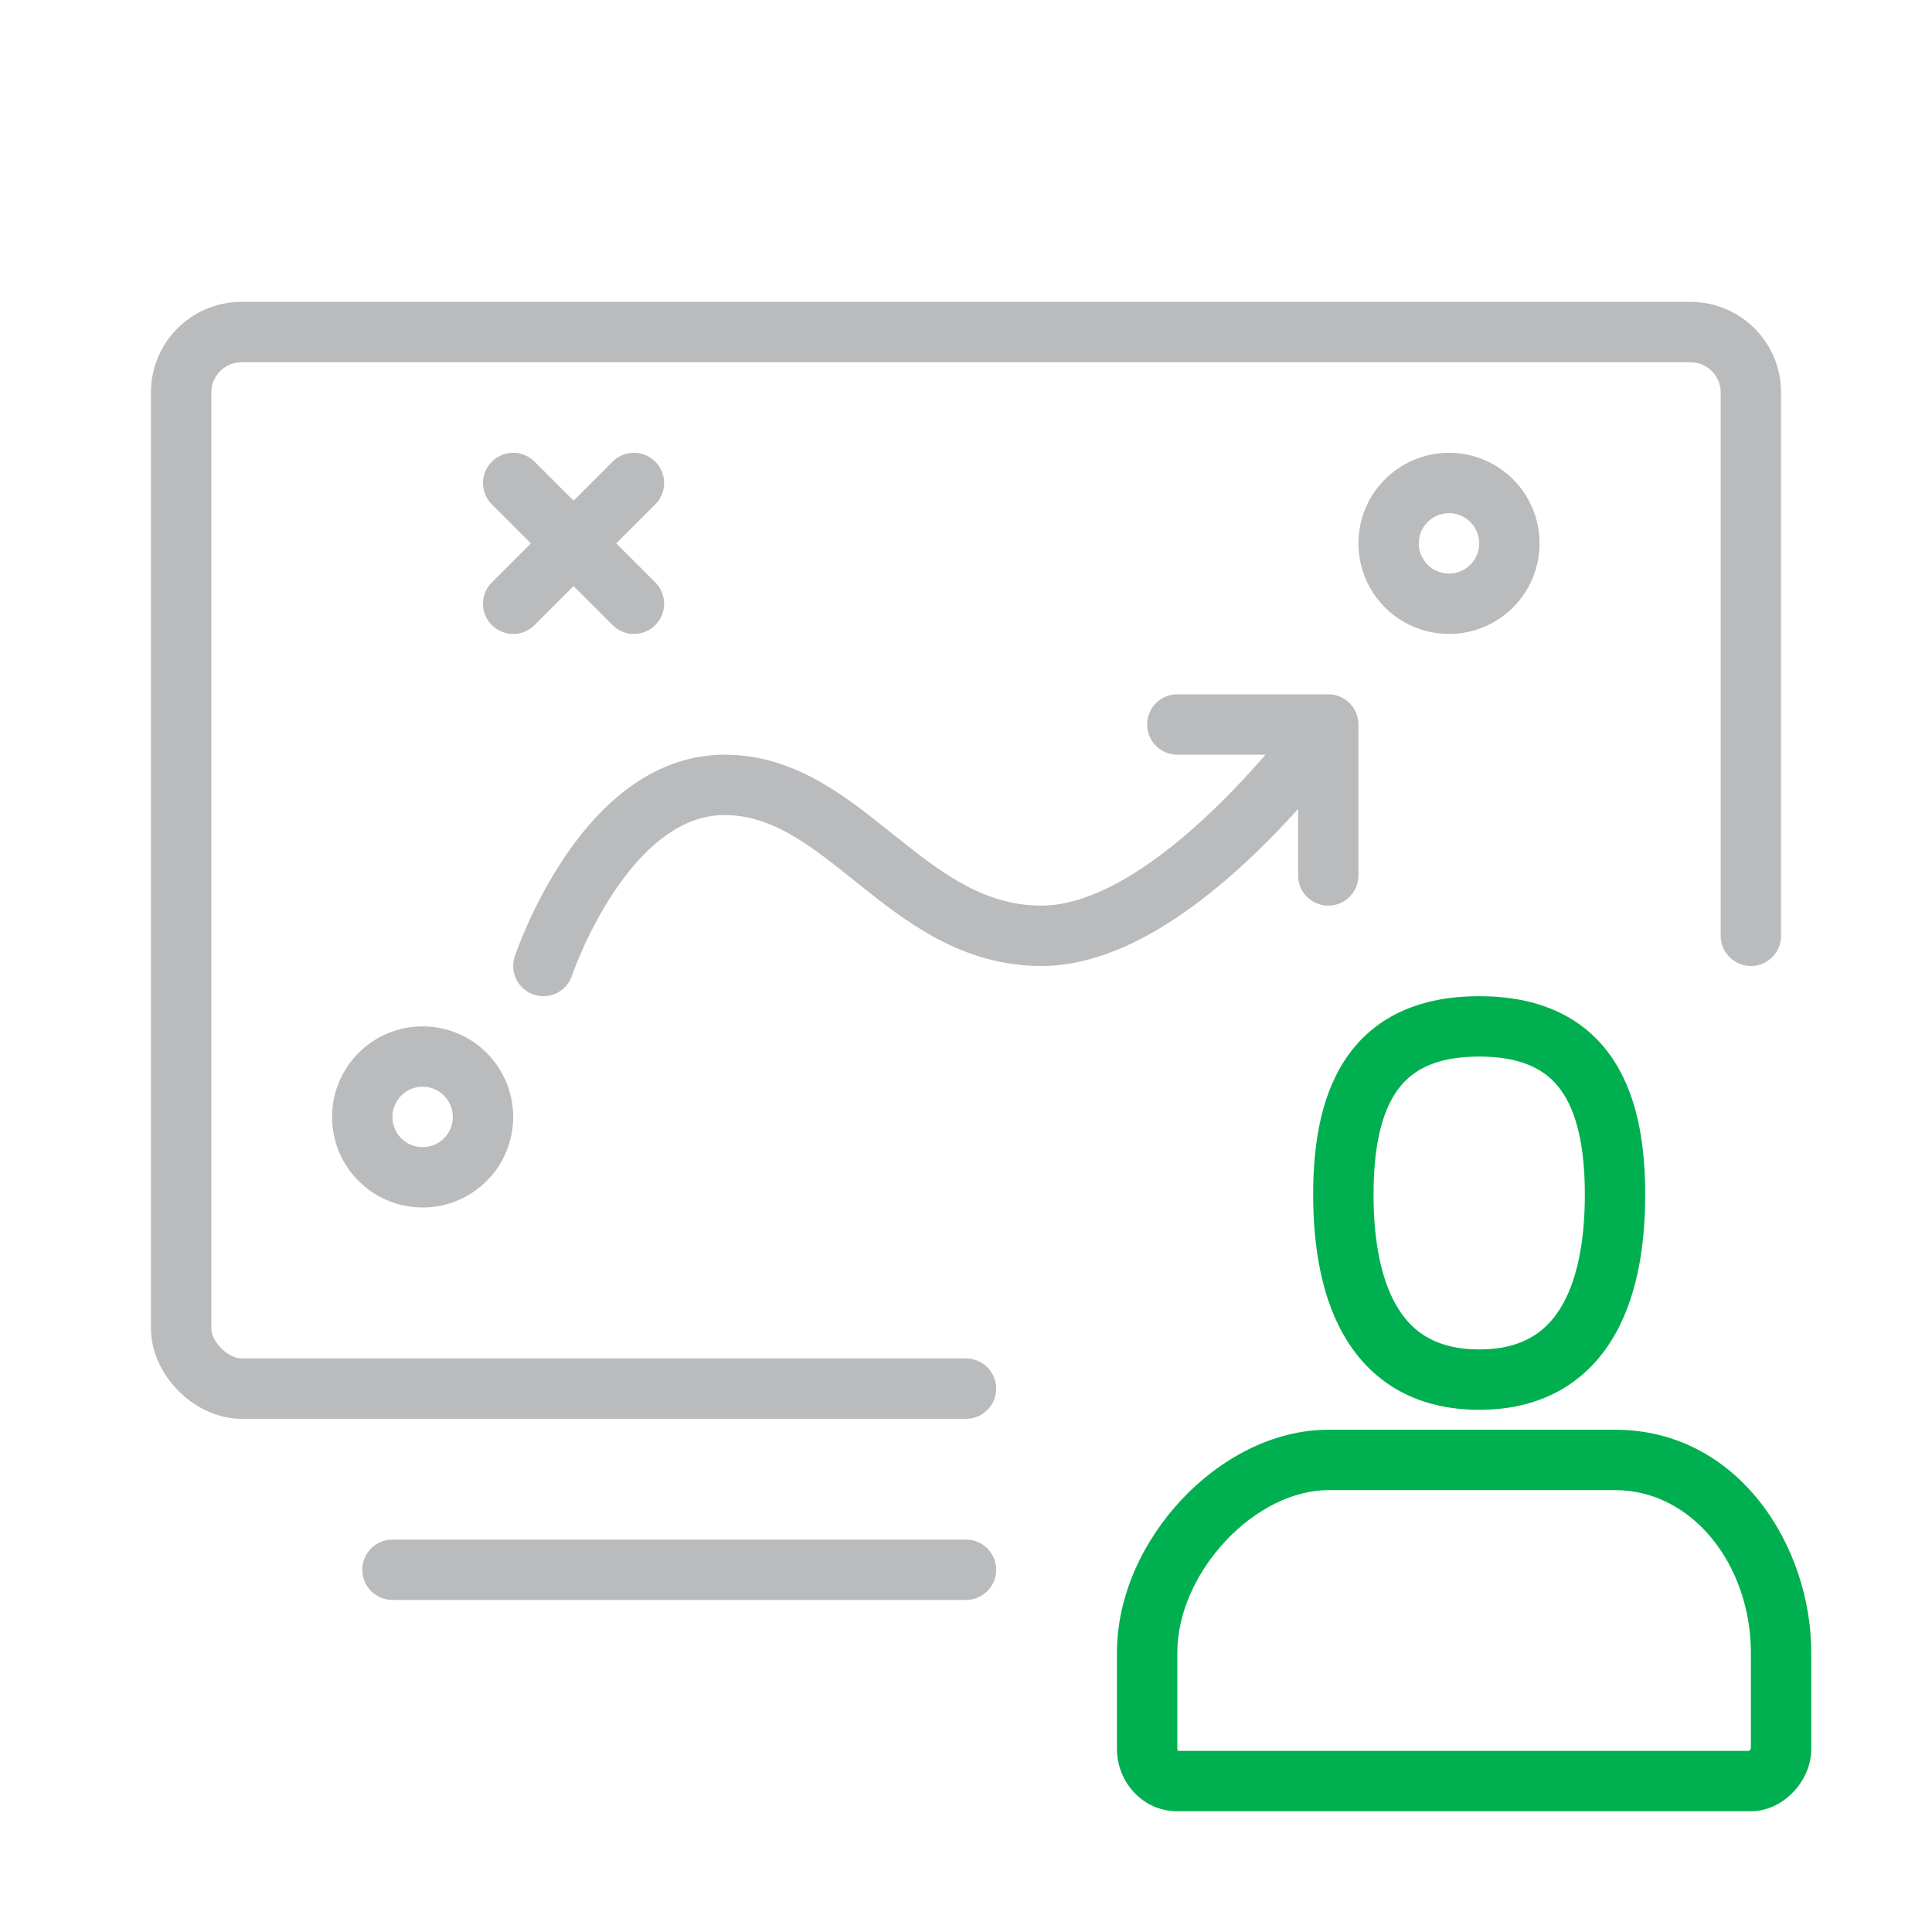
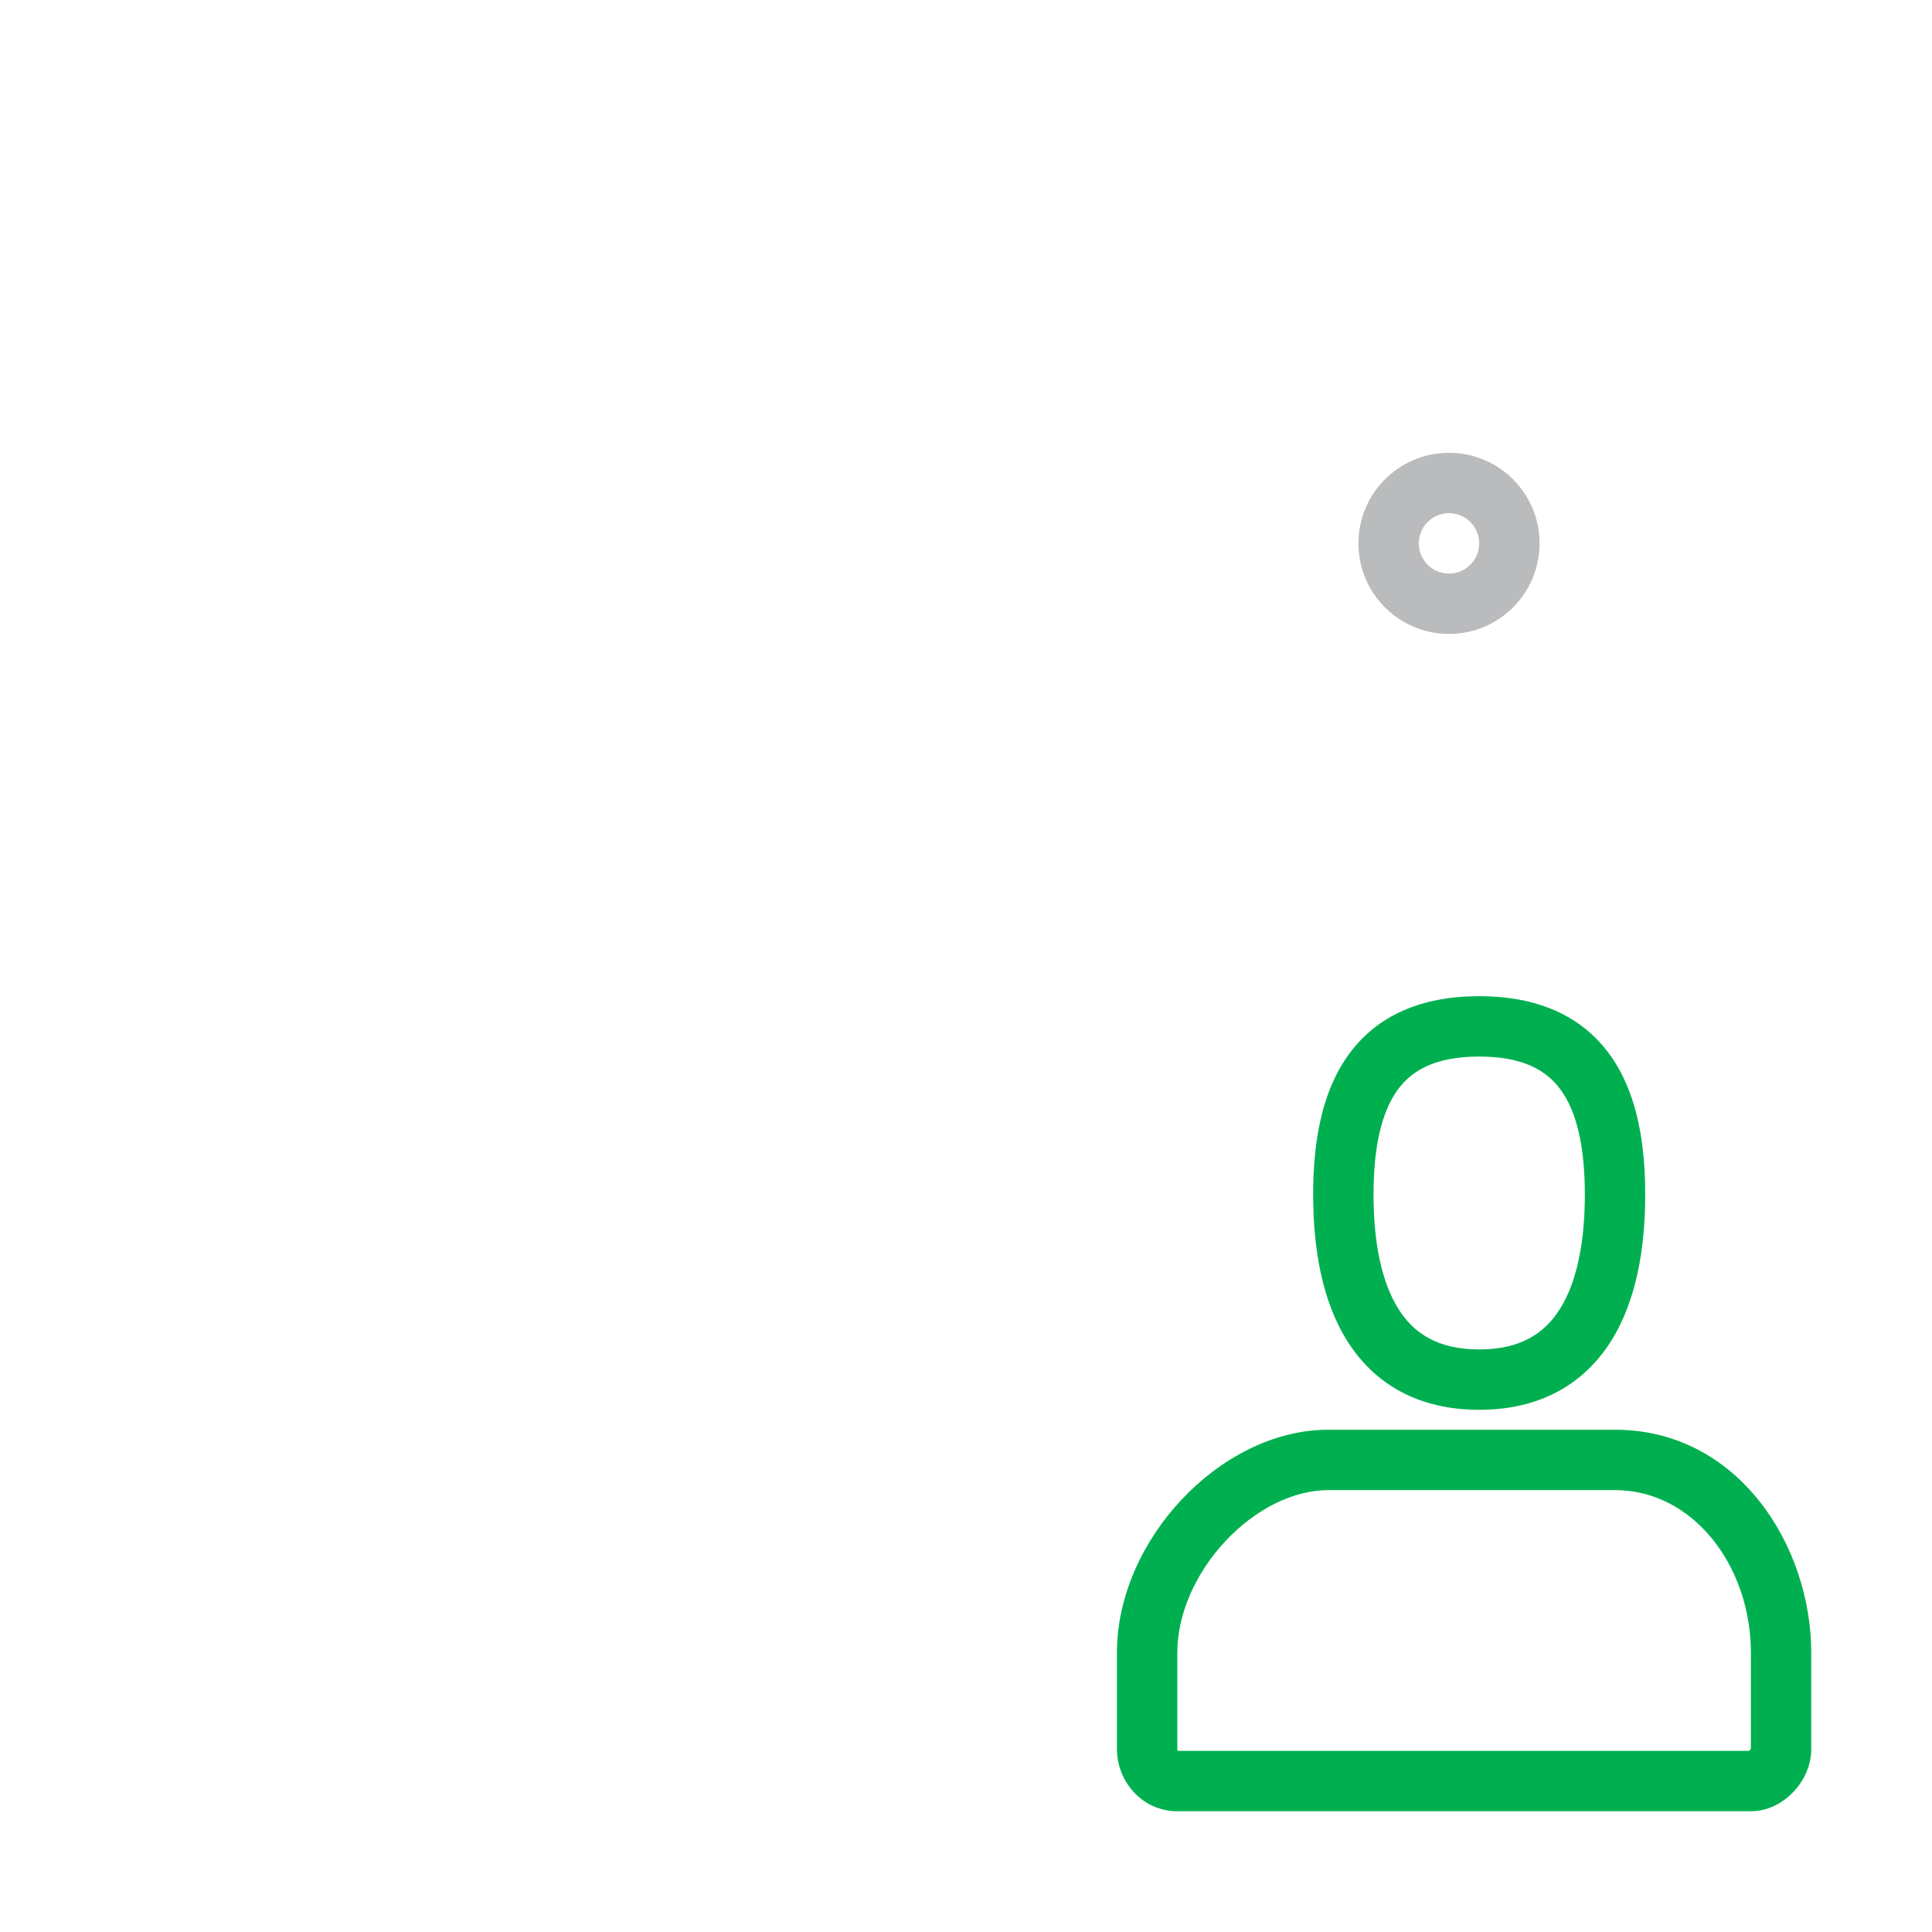
<svg xmlns="http://www.w3.org/2000/svg" width="64" height="64" viewBox="0 0 64 64" fill="none">
-   <path d="M32 47C32.552 47 33 46.552 33 46C33 45.448 32.552 45 32 45V47ZM13 51C12.448 51 12 51.448 12 52C12 52.552 12.448 53 13 53V51ZM32 53C32.552 53 33 52.552 33 52C33 51.448 32.552 51 32 51V53ZM57 31C57 31.552 57.448 32 58 32C58.552 32 59 31.552 59 31H57ZM8 12H56V10H8V12ZM7 44V13H5V44H7ZM32 46C32 45 32 45 32 45C32 45 31.999 45 31.999 45C31.999 45 31.998 45 31.998 45C31.997 45 31.997 45 31.996 45C31.995 45 31.994 45 31.994 45C31.993 45 31.992 45 31.991 45C31.99 45 31.988 45 31.987 45C31.986 45 31.985 45 31.983 45C31.982 45 31.98 45 31.979 45C31.977 45 31.976 45 31.974 45C31.972 45 31.971 45 31.969 45C31.967 45 31.965 45 31.963 45C31.961 45 31.959 45 31.956 45C31.954 45 31.952 45 31.949 45C31.947 45 31.945 45 31.942 45C31.939 45 31.937 45 31.934 45C31.931 45 31.928 45 31.926 45C31.923 45 31.92 45 31.917 45C31.914 45 31.91 45 31.907 45C31.904 45 31.901 45 31.897 45C31.894 45 31.891 45 31.887 45C31.884 45 31.88 45 31.876 45C31.872 45 31.869 45 31.865 45C31.861 45 31.857 45 31.853 45C31.849 45 31.845 45 31.841 45C31.837 45 31.832 45 31.828 45C31.824 45 31.819 45 31.815 45C31.81 45 31.806 45 31.801 45C31.796 45 31.792 45 31.787 45C31.782 45 31.777 45 31.772 45C31.767 45 31.762 45 31.757 45C31.752 45 31.747 45 31.741 45C31.736 45 31.731 45 31.725 45C31.72 45 31.715 45 31.709 45C31.703 45 31.698 45 31.692 45C31.686 45 31.68 45 31.674 45C31.669 45 31.663 45 31.657 45C31.651 45 31.645 45 31.638 45C31.632 45 31.626 45 31.619 45C31.613 45 31.607 45 31.6 45C31.594 45 31.587 45 31.581 45C31.574 45 31.567 45 31.561 45C31.554 45 31.547 45 31.54 45C31.533 45 31.526 45 31.519 45C31.512 45 31.505 45 31.497 45C31.49 45 31.483 45 31.476 45C31.468 45 31.461 45 31.453 45C31.446 45 31.438 45 31.431 45C31.423 45 31.415 45 31.407 45C31.4 45 31.392 45 31.384 45C31.376 45 31.368 45 31.36 45C31.352 45 31.344 45 31.335 45C31.327 45 31.319 45 31.311 45C31.302 45 31.294 45 31.285 45C31.277 45 31.268 45 31.26 45C31.251 45 31.242 45 31.233 45C31.225 45 31.216 45 31.207 45C31.198 45 31.189 45 31.18 45C31.171 45 31.162 45 31.153 45C31.143 45 31.134 45 31.125 45C31.116 45 31.106 45 31.097 45C31.087 45 31.078 45 31.068 45C31.058 45 31.049 45 31.039 45C31.029 45 31.02 45 31.01 45C31 45 30.99 45 30.98 45C30.97 45 30.96 45 30.95 45C30.94 45 30.93 45 30.919 45C30.909 45 30.899 45 30.888 45C30.878 45 30.867 45 30.857 45C30.846 45 30.836 45 30.825 45C30.815 45 30.804 45 30.793 45C30.782 45 30.771 45 30.761 45C30.75 45 30.739 45 30.728 45C30.717 45 30.706 45 30.695 45C30.683 45 30.672 45 30.661 45C30.65 45 30.638 45 30.627 45C30.616 45 30.604 45 30.593 45C30.581 45 30.569 45 30.558 45C30.546 45 30.534 45 30.523 45C30.511 45 30.499 45 30.487 45C30.475 45 30.463 45 30.451 45C30.439 45 30.427 45 30.415 45C30.403 45 30.391 45 30.378 45C30.366 45 30.354 45 30.341 45C30.329 45 30.317 45 30.304 45C30.292 45 30.279 45 30.267 45C30.254 45 30.241 45 30.229 45C30.216 45 30.203 45 30.19 45C30.177 45 30.164 45 30.151 45C30.139 45 30.125 45 30.112 45C30.099 45 30.086 45 30.073 45C30.06 45 30.047 45 30.033 45C30.02 45 30.007 45 29.993 45C29.98 45 29.966 45 29.953 45C29.939 45 29.926 45 29.912 45C29.898 45 29.885 45 29.871 45C29.857 45 29.843 45 29.829 45C29.816 45 29.802 45 29.788 45C29.774 45 29.76 45 29.746 45C29.732 45 29.717 45 29.703 45C29.689 45 29.675 45 29.66 45C29.646 45 29.632 45 29.617 45C29.603 45 29.588 45 29.574 45C29.559 45 29.545 45 29.53 45C29.516 45 29.501 45 29.486 45C29.471 45 29.457 45 29.442 45C29.427 45 29.412 45 29.397 45C29.382 45 29.367 45 29.352 45C29.337 45 29.322 45 29.307 45C29.292 45 29.277 45 29.261 45C29.246 45 29.231 45 29.215 45C29.2 45 29.185 45 29.169 45C29.154 45 29.138 45 29.123 45C29.107 45 29.092 45 29.076 45C29.06 45 29.045 45 29.029 45C29.013 45 28.997 45 28.982 45C28.966 45 28.95 45 28.934 45C28.918 45 28.902 45 28.886 45C28.87 45 28.854 45 28.838 45C28.822 45 28.805 45 28.789 45C28.773 45 28.757 45 28.74 45C28.724 45 28.707 45 28.691 45C28.675 45 28.658 45 28.642 45C28.625 45 28.609 45 28.592 45C28.576 45 28.559 45 28.542 45C28.525 45 28.509 45 28.492 45C28.475 45 28.458 45 28.441 45C28.424 45 28.408 45 28.391 45C28.374 45 28.357 45 28.34 45C28.323 45 28.305 45 28.288 45C28.271 45 28.254 45 28.237 45C28.22 45 28.202 45 28.185 45C28.168 45 28.15 45 28.133 45C28.115 45 28.098 45 28.08 45C28.063 45 28.045 45 28.028 45C28.01 45 27.993 45 27.975 45C27.957 45 27.94 45 27.922 45C27.904 45 27.886 45 27.869 45C27.851 45 27.833 45 27.815 45C27.797 45 27.779 45 27.761 45C27.743 45 27.725 45 27.707 45C27.689 45 27.671 45 27.652 45C27.634 45 27.616 45 27.598 45C27.58 45 27.561 45 27.543 45C27.525 45 27.506 45 27.488 45C27.47 45 27.451 45 27.433 45C27.414 45 27.396 45 27.377 45C27.359 45 27.34 45 27.322 45C27.303 45 27.284 45 27.265 45C27.247 45 27.228 45 27.209 45C27.191 45 27.172 45 27.153 45C27.134 45 27.115 45 27.096 45C27.077 45 27.058 45 27.039 45C27.02 45 27.001 45 26.982 45C26.963 45 26.944 45 26.925 45C26.906 45 26.887 45 26.867 45C26.848 45 26.829 45 26.809 45C26.79 45 26.771 45 26.752 45C26.732 45 26.713 45 26.693 45C26.674 45 26.654 45 26.635 45C26.616 45 26.596 45 26.576 45C26.557 45 26.537 45 26.518 45C26.498 45 26.478 45 26.459 45C26.439 45 26.419 45 26.399 45C26.38 45 26.36 45 26.34 45C26.32 45 26.3 45 26.28 45C26.261 45 26.241 45 26.221 45C26.201 45 26.181 45 26.161 45C26.141 45 26.121 45 26.101 45C26.081 45 26.061 45 26.04 45C26.02 45 26 45 25.98 45C25.96 45 25.939 45 25.919 45C25.899 45 25.879 45 25.858 45C25.838 45 25.818 45 25.797 45C25.777 45 25.756 45 25.736 45C25.715 45 25.695 45 25.674 45C25.654 45 25.634 45 25.613 45C25.592 45 25.572 45 25.551 45C25.531 45 25.51 45 25.489 45C25.469 45 25.448 45 25.427 45C25.407 45 25.386 45 25.365 45C25.344 45 25.323 45 25.302 45C25.282 45 25.261 45 25.24 45C25.219 45 25.198 45 25.177 45C25.156 45 25.135 45 25.114 45C25.093 45 25.072 45 25.051 45C25.03 45 25.009 45 24.988 45C24.967 45 24.946 45 24.925 45C24.904 45 24.883 45 24.861 45C24.84 45 24.819 45 24.798 45C24.776 45 24.755 45 24.734 45C24.713 45 24.691 45 24.67 45C24.649 45 24.627 45 24.606 45C24.584 45 24.563 45 24.542 45C24.52 45 24.499 45 24.477 45C24.456 45 24.434 45 24.413 45C24.391 45 24.37 45 24.348 45C24.327 45 24.305 45 24.284 45C24.262 45 24.24 45 24.219 45C24.197 45 24.175 45 24.154 45C24.132 45 24.11 45 24.088 45C24.067 45 24.045 45 24.023 45C24.002 45 23.98 45 23.958 45C23.936 45 23.914 45 23.892 45C23.871 45 23.849 45 23.827 45C23.805 45 23.783 45 23.761 45C23.739 45 23.717 45 23.695 45C23.673 45 23.651 45 23.629 45C23.607 45 23.585 45 23.563 45C23.541 45 23.519 45 23.497 45C23.475 45 23.453 45 23.431 45C23.409 45 23.387 45 23.365 45C23.343 45 23.32 45 23.298 45C23.276 45 23.254 45 23.232 45C23.209 45 23.187 45 23.165 45C23.143 45 23.121 45 23.098 45C23.076 45 23.054 45 23.032 45C23.009 45 22.987 45 22.965 45C22.942 45 22.92 45 22.898 45C22.875 45 22.853 45 22.831 45C22.808 45 22.786 45 22.763 45C22.741 45 22.718 45 22.696 45C22.674 45 22.651 45 22.629 45C22.606 45 22.584 45 22.561 45C22.539 45 22.516 45 22.494 45C22.471 45 22.449 45 22.426 45C22.404 45 22.381 45 22.359 45C22.336 45 22.314 45 22.291 45C22.268 45 22.246 45 22.223 45C22.201 45 22.178 45 22.155 45C22.133 45 22.11 45 22.087 45C22.065 45 22.042 45 22.019 45C21.997 45 21.974 45 21.951 45C21.929 45 21.906 45 21.883 45C21.861 45 21.838 45 21.815 45C21.793 45 21.77 45 21.747 45C21.724 45 21.701 45 21.679 45C21.656 45 21.633 45 21.61 45C21.588 45 21.565 45 21.542 45C21.519 45 21.497 45 21.474 45C21.451 45 21.428 45 21.405 45C21.383 45 21.36 45 21.337 45C21.314 45 21.291 45 21.268 45C21.245 45 21.223 45 21.2 45C21.177 45 21.154 45 21.131 45C21.108 45 21.085 45 21.063 45C21.04 45 21.017 45 20.994 45C20.971 45 20.948 45 20.925 45C20.902 45 20.879 45 20.857 45C20.834 45 20.811 45 20.788 45C20.765 45 20.742 45 20.719 45C20.696 45 20.673 45 20.65 45C20.627 45 20.604 45 20.581 45C20.558 45 20.536 45 20.513 45C20.49 45 20.467 45 20.444 45C20.421 45 20.398 45 20.375 45C20.352 45 20.329 45 20.306 45C20.283 45 20.26 45 20.237 45C20.214 45 20.191 45 20.168 45C20.145 45 20.122 45 20.099 45C20.077 45 20.054 45 20.031 45C20.008 45 19.985 45 19.962 45C19.939 45 19.916 45 19.893 45C19.87 45 19.847 45 19.824 45C19.801 45 19.778 45 19.755 45C19.732 45 19.709 45 19.686 45C19.663 45 19.64 45 19.617 45C19.595 45 19.572 45 19.549 45C19.526 45 19.503 45 19.48 45C19.457 45 19.434 45 19.411 45C19.388 45 19.365 45 19.342 45C19.319 45 19.296 45 19.273 45C19.25 45 19.227 45 19.205 45C19.182 45 19.159 45 19.136 45C19.113 45 19.09 45 19.067 45C19.044 45 19.021 45 18.998 45C18.976 45 18.953 45 18.93 45C18.907 45 18.884 45 18.861 45C18.838 45 18.815 45 18.793 45C18.77 45 18.747 45 18.724 45C18.701 45 18.678 45 18.655 45C18.633 45 18.61 45 18.587 45C18.564 45 18.541 45 18.518 45C18.496 45 18.473 45 18.45 45C18.427 45 18.405 45 18.382 45C18.359 45 18.336 45 18.314 45C18.291 45 18.268 45 18.245 45C18.223 45 18.2 45 18.177 45C18.154 45 18.132 45 18.109 45C18.086 45 18.063 45 18.041 45C18.018 45 17.995 45 17.973 45C17.95 45 17.927 45 17.905 45C17.882 45 17.859 45 17.837 45C17.814 45 17.791 45 17.769 45C17.746 45 17.724 45 17.701 45C17.678 45 17.656 45 17.633 45C17.611 45 17.588 45 17.566 45C17.543 45 17.521 45 17.498 45C17.476 45 17.453 45 17.431 45C17.408 45 17.386 45 17.363 45C17.341 45 17.318 45 17.296 45C17.273 45 17.251 45 17.229 45C17.206 45 17.184 45 17.161 45C17.139 45 17.117 45 17.094 45C17.072 45 17.049 45 17.027 45C17.005 45 16.983 45 16.96 45C16.938 45 16.916 45 16.893 45C16.871 45 16.849 45 16.827 45C16.804 45 16.782 45 16.76 45C16.738 45 16.715 45 16.693 45C16.671 45 16.649 45 16.627 45C16.605 45 16.583 45 16.561 45C16.538 45 16.516 45 16.494 45C16.472 45 16.45 45 16.428 45C16.406 45 16.384 45 16.362 45C16.34 45 16.318 45 16.296 45C16.274 45 16.252 45 16.23 45C16.208 45 16.186 45 16.164 45C16.142 45 16.121 45 16.099 45C16.077 45 16.055 45 16.033 45C16.011 45 15.99 45 15.968 45C15.946 45 15.924 45 15.902 45C15.881 45 15.859 45 15.837 45C15.816 45 15.794 45 15.772 45C15.751 45 15.729 45 15.707 45C15.686 45 15.664 45 15.643 45C15.621 45 15.6 45 15.578 45C15.556 45 15.535 45 15.513 45C15.492 45 15.47 45 15.449 45C15.428 45 15.406 45 15.385 45C15.363 45 15.342 45 15.321 45C15.299 45 15.278 45 15.257 45C15.235 45 15.214 45 15.193 45C15.172 45 15.15 45 15.129 45C15.108 45 15.087 45 15.066 45C15.044 45 15.023 45 15.002 45C14.981 45 14.96 45 14.939 45C14.918 45 14.897 45 14.876 45C14.855 45 14.834 45 14.813 45C14.792 45 14.771 45 14.75 45C14.729 45 14.708 45 14.688 45C14.667 45 14.646 45 14.625 45C14.604 45 14.584 45 14.563 45C14.542 45 14.521 45 14.501 45C14.48 45 14.459 45 14.439 45C14.418 45 14.397 45 14.377 45C14.356 45 14.336 45 14.315 45C14.295 45 14.274 45 14.254 45C14.233 45 14.213 45 14.192 45C14.172 45 14.152 45 14.131 45C14.111 45 14.091 45 14.07 45C14.05 45 14.03 45 14.009 45C13.989 45 13.969 45 13.949 45C13.929 45 13.909 45 13.889 45C13.868 45 13.848 45 13.828 45C13.808 45 13.788 45 13.768 45C13.748 45 13.728 45 13.709 45C13.688 45 13.669 45 13.649 45C13.629 45 13.609 45 13.589 45C13.57 45 13.55 45 13.53 45C13.51 45 13.491 45 13.471 45C13.451 45 13.432 45 13.412 45C13.393 45 13.373 45 13.354 45C13.334 45 13.315 45 13.295 45C13.276 45 13.256 45 13.237 45C13.217 45 13.198 45 13.179 45C13.159 45 13.14 45 13.121 45C13.102 45 13.082 45 13.063 45C13.044 45 13.025 45 13.006 45C12.987 45 12.968 45 12.949 45C12.93 45 12.911 45 12.892 45C12.873 45 12.854 45 12.835 45C12.816 45 12.797 45 12.778 45C12.76 45 12.741 45 12.722 45C12.703 45 12.685 45 12.666 45C12.647 45 12.629 45 12.61 45C12.592 45 12.573 45 12.555 45C12.536 45 12.518 45 12.499 45C12.481 45 12.462 45 12.444 45C12.426 45 12.407 45 12.389 45C12.371 45 12.353 45 12.335 45C12.316 45 12.298 45 12.28 45C12.262 45 12.244 45 12.226 45C12.208 45 12.19 45 12.172 45C12.154 45 12.136 45 12.118 45C12.1 45 12.082 45 12.065 45C12.047 45 12.029 45 12.011 45C11.994 45 11.976 45 11.959 45C11.941 45 11.923 45 11.906 45C11.888 45 11.871 45 11.853 45C11.836 45 11.819 45 11.801 45C11.784 45 11.767 45 11.749 45C11.732 45 11.715 45 11.698 45C11.68 45 11.663 45 11.646 45C11.629 45 11.612 45 11.595 45C11.578 45 11.561 45 11.544 45C11.527 45 11.51 45 11.494 45C11.477 45 11.46 45 11.443 45C11.427 45 11.41 45 11.393 45C11.377 45 11.36 45 11.343 45C11.327 45 11.31 45 11.294 45C11.277 45 11.261 45 11.245 45C11.228 45 11.212 45 11.196 45C11.18 45 11.163 45 11.147 45C11.131 45 11.115 45 11.099 45C11.083 45 11.067 45 11.051 45C11.035 45 11.019 45 11.003 45C10.987 45 10.971 45 10.955 45C10.94 45 10.924 45 10.908 45C10.893 45 10.877 45 10.861 45C10.846 45 10.83 45 10.815 45C10.799 45 10.784 45 10.768 45C10.753 45 10.738 45 10.722 45C10.707 45 10.692 45 10.677 45C10.662 45 10.646 45 10.631 45C10.616 45 10.601 45 10.586 45C10.571 45 10.556 45 10.541 45C10.527 45 10.512 45 10.497 45C10.482 45 10.467 45 10.453 45C10.438 45 10.424 45 10.409 45C10.394 45 10.38 45 10.366 45C10.351 45 10.337 45 10.322 45C10.308 45 10.294 45 10.279 45C10.265 45 10.251 45 10.237 45C10.223 45 10.209 45 10.195 45C10.181 45 10.167 45 10.153 45C10.139 45 10.125 45 10.111 45C10.097 45 10.084 45 10.07 45C10.056 45 10.043 45 10.029 45C10.015 45 10.002 45 9.989 45C9.975 45 9.962 45 9.948 45C9.935 45 9.922 45 9.908 45C9.895 45 9.882 45 9.869 45C9.856 45 9.843 45 9.83 45C9.817 45 9.804 45 9.791 45C9.778 45 9.765 45 9.752 45C9.74 45 9.727 45 9.714 45C9.702 45 9.689 45 9.676 45C9.664 45 9.651 45 9.639 45C9.627 45 9.614 45 9.602 45C9.59 45 9.577 45 9.565 45C9.553 45 9.541 45 9.529 45C9.517 45 9.505 45 9.493 45C9.481 45 9.469 45 9.457 45C9.445 45 9.434 45 9.422 45C9.41 45 9.399 45 9.387 45C9.375 45 9.364 45 9.353 45C9.341 45 9.33 45 9.318 45C9.307 45 9.296 45 9.285 45C9.273 45 9.262 45 9.251 45C9.24 45 9.229 45 9.218 45C9.207 45 9.196 45 9.186 45C9.175 45 9.164 45 9.153 45C9.143 45 9.132 45 9.121 45C9.111 45 9.1 45 9.09 45C9.079 45 9.069 45 9.059 45C9.048 45 9.038 45 9.028 45C9.018 45 9.008 45 8.998 45C8.988 45 8.978 45 8.968 45C8.958 45 8.948 45 8.938 45C8.929 45 8.919 45 8.909 45C8.9 45 8.89 45 8.88 45C8.871 45 8.862 45 8.852 45C8.843 45 8.833 45 8.824 45C8.815 45 8.806 45 8.797 45C8.788 45 8.779 45 8.77 45C8.761 45 8.752 45 8.743 45C8.734 45 8.725 45 8.717 45C8.708 45 8.699 45 8.691 45C8.682 45 8.674 45 8.665 45C8.657 45 8.649 45 8.64 45C8.632 45 8.624 45 8.616 45C8.608 45 8.6 45 8.592 45C8.584 45 8.576 45 8.568 45C8.56 45 8.552 45 8.544 45C8.537 45 8.529 45 8.522 45C8.514 45 8.507 45 8.499 45C8.492 45 8.484 45 8.477 45C8.47 45 8.463 45 8.455 45C8.448 45 8.441 45 8.434 45C8.427 45 8.42 45 8.414 45C8.407 45 8.4 45 8.393 45C8.387 45 8.38 45 8.373 45C8.367 45 8.36 45 8.354 45C8.348 45 8.341 45 8.335 45C8.329 45 8.323 45 8.317 45C8.311 45 8.305 45 8.299 45C8.293 45 8.287 45 8.281 45C8.275 45 8.27 45 8.264 45C8.258 45 8.253 45 8.247 45C8.242 45 8.236 45 8.231 45C8.226 45 8.22 45 8.215 45C8.21 45 8.205 45 8.2 45C8.195 45 8.19 45 8.185 45C8.18 45 8.175 45 8.171 45C8.166 45 8.161 45 8.157 45C8.152 45 8.148 45 8.143 45C8.139 45 8.135 45 8.13 45C8.126 45 8.122 45 8.118 45C8.114 45 8.11 45 8.106 45C8.102 45 8.098 45 8.094 45C8.091 45 8.087 45 8.083 45C8.08 45 8.076 45 8.073 45C8.069 45 8.066 45 8.063 45C8.06 45 8.056 45 8.053 45C8.05 45 8.047 45 8.044 45C8.041 45 8.038 45 8.036 45C8.033 45 8.03 45 8.027 45C8.025 45 8.022 45 8.02 45C8.017 45 8.015 45 8.013 45C8.01 45 8.008 45 8.006 45C8.004 45 8.002 45 8 45V47C8.002 47 8.004 47 8.006 47C8.008 47 8.01 47 8.013 47C8.015 47 8.017 47 8.02 47C8.022 47 8.025 47 8.027 47C8.03 47 8.033 47 8.036 47C8.038 47 8.041 47 8.044 47C8.047 47 8.05 47 8.053 47C8.056 47 8.06 47 8.063 47C8.066 47 8.069 47 8.073 47C8.076 47 8.08 47 8.083 47C8.087 47 8.091 47 8.094 47C8.098 47 8.102 47 8.106 47C8.11 47 8.114 47 8.118 47C8.122 47 8.126 47 8.13 47C8.135 47 8.139 47 8.143 47C8.148 47 8.152 47 8.157 47C8.161 47 8.166 47 8.171 47C8.175 47 8.18 47 8.185 47C8.19 47 8.195 47 8.2 47C8.205 47 8.21 47 8.215 47C8.22 47 8.226 47 8.231 47C8.236 47 8.242 47 8.247 47C8.253 47 8.258 47 8.264 47C8.27 47 8.275 47 8.281 47C8.287 47 8.293 47 8.299 47C8.305 47 8.311 47 8.317 47C8.323 47 8.329 47 8.335 47C8.341 47 8.348 47 8.354 47C8.36 47 8.367 47 8.373 47C8.38 47 8.387 47 8.393 47C8.4 47 8.407 47 8.414 47C8.42 47 8.427 47 8.434 47C8.441 47 8.448 47 8.455 47C8.463 47 8.47 47 8.477 47C8.484 47 8.492 47 8.499 47C8.507 47 8.514 47 8.522 47C8.529 47 8.537 47 8.544 47C8.552 47 8.56 47 8.568 47C8.576 47 8.584 47 8.592 47C8.6 47 8.608 47 8.616 47C8.624 47 8.632 47 8.64 47C8.649 47 8.657 47 8.665 47C8.674 47 8.682 47 8.691 47C8.699 47 8.708 47 8.717 47C8.725 47 8.734 47 8.743 47C8.752 47 8.761 47 8.77 47C8.779 47 8.788 47 8.797 47C8.806 47 8.815 47 8.824 47C8.833 47 8.843 47 8.852 47C8.862 47 8.871 47 8.88 47C8.89 47 8.9 47 8.909 47C8.919 47 8.929 47 8.938 47C8.948 47 8.958 47 8.968 47C8.978 47 8.988 47 8.998 47C9.008 47 9.018 47 9.028 47C9.038 47 9.048 47 9.059 47C9.069 47 9.079 47 9.09 47C9.1 47 9.111 47 9.121 47C9.132 47 9.143 47 9.153 47C9.164 47 9.175 47 9.186 47C9.196 47 9.207 47 9.218 47C9.229 47 9.24 47 9.251 47C9.262 47 9.273 47 9.285 47C9.296 47 9.307 47 9.318 47C9.33 47 9.341 47 9.353 47C9.364 47 9.375 47 9.387 47C9.399 47 9.41 47 9.422 47C9.434 47 9.445 47 9.457 47C9.469 47 9.481 47 9.493 47C9.505 47 9.517 47 9.529 47C9.541 47 9.553 47 9.565 47C9.577 47 9.59 47 9.602 47C9.614 47 9.627 47 9.639 47C9.651 47 9.664 47 9.676 47C9.689 47 9.702 47 9.714 47C9.727 47 9.74 47 9.752 47C9.765 47 9.778 47 9.791 47C9.804 47 9.817 47 9.83 47C9.843 47 9.856 47 9.869 47C9.882 47 9.895 47 9.908 47C9.922 47 9.935 47 9.948 47C9.962 47 9.975 47 9.989 47C10.002 47 10.015 47 10.029 47C10.043 47 10.056 47 10.07 47C10.084 47 10.097 47 10.111 47C10.125 47 10.139 47 10.153 47C10.167 47 10.181 47 10.195 47C10.209 47 10.223 47 10.237 47C10.251 47 10.265 47 10.279 47C10.294 47 10.308 47 10.322 47C10.337 47 10.351 47 10.366 47C10.38 47 10.394 47 10.409 47C10.424 47 10.438 47 10.453 47C10.467 47 10.482 47 10.497 47C10.512 47 10.527 47 10.541 47C10.556 47 10.571 47 10.586 47C10.601 47 10.616 47 10.631 47C10.646 47 10.662 47 10.677 47C10.692 47 10.707 47 10.722 47C10.738 47 10.753 47 10.768 47C10.784 47 10.799 47 10.815 47C10.83 47 10.846 47 10.861 47C10.877 47 10.893 47 10.908 47C10.924 47 10.94 47 10.955 47C10.971 47 10.987 47 11.003 47C11.019 47 11.035 47 11.051 47C11.067 47 11.083 47 11.099 47C11.115 47 11.131 47 11.147 47C11.163 47 11.18 47 11.196 47C11.212 47 11.228 47 11.245 47C11.261 47 11.277 47 11.294 47C11.31 47 11.327 47 11.343 47C11.36 47 11.377 47 11.393 47C11.41 47 11.427 47 11.443 47C11.46 47 11.477 47 11.494 47C11.51 47 11.527 47 11.544 47C11.561 47 11.578 47 11.595 47C11.612 47 11.629 47 11.646 47C11.663 47 11.68 47 11.698 47C11.715 47 11.732 47 11.749 47C11.767 47 11.784 47 11.801 47C11.819 47 11.836 47 11.853 47C11.871 47 11.888 47 11.906 47C11.923 47 11.941 47 11.959 47C11.976 47 11.994 47 12.011 47C12.029 47 12.047 47 12.065 47C12.082 47 12.1 47 12.118 47C12.136 47 12.154 47 12.172 47C12.19 47 12.208 47 12.226 47C12.244 47 12.262 47 12.28 47C12.298 47 12.316 47 12.335 47C12.353 47 12.371 47 12.389 47C12.407 47 12.426 47 12.444 47C12.462 47 12.481 47 12.499 47C12.518 47 12.536 47 12.555 47C12.573 47 12.592 47 12.61 47C12.629 47 12.647 47 12.666 47C12.685 47 12.703 47 12.722 47C12.741 47 12.76 47 12.778 47C12.797 47 12.816 47 12.835 47C12.854 47 12.873 47 12.892 47C12.911 47 12.93 47 12.949 47C12.968 47 12.987 47 13.006 47C13.025 47 13.044 47 13.063 47C13.082 47 13.102 47 13.121 47C13.14 47 13.159 47 13.179 47C13.198 47 13.217 47 13.237 47C13.256 47 13.276 47 13.295 47C13.315 47 13.334 47 13.354 47C13.373 47 13.393 47 13.412 47C13.432 47 13.451 47 13.471 47C13.491 47 13.51 47 13.53 47C13.55 47 13.57 47 13.589 47C13.609 47 13.629 47 13.649 47C13.669 47 13.688 47 13.709 47C13.728 47 13.748 47 13.768 47C13.788 47 13.808 47 13.828 47C13.848 47 13.868 47 13.889 47C13.909 47 13.929 47 13.949 47C13.969 47 13.989 47 14.009 47C14.03 47 14.05 47 14.07 47C14.091 47 14.111 47 14.131 47C14.152 47 14.172 47 14.192 47C14.213 47 14.233 47 14.254 47C14.274 47 14.295 47 14.315 47C14.336 47 14.356 47 14.377 47C14.397 47 14.418 47 14.439 47C14.459 47 14.48 47 14.501 47C14.521 47 14.542 47 14.563 47C14.584 47 14.604 47 14.625 47C14.646 47 14.667 47 14.688 47C14.708 47 14.729 47 14.75 47C14.771 47 14.792 47 14.813 47C14.834 47 14.855 47 14.876 47C14.897 47 14.918 47 14.939 47C14.96 47 14.981 47 15.002 47C15.023 47 15.044 47 15.066 47C15.087 47 15.108 47 15.129 47C15.15 47 15.172 47 15.193 47C15.214 47 15.235 47 15.257 47C15.278 47 15.299 47 15.321 47C15.342 47 15.363 47 15.385 47C15.406 47 15.428 47 15.449 47C15.47 47 15.492 47 15.513 47C15.535 47 15.556 47 15.578 47C15.6 47 15.621 47 15.643 47C15.664 47 15.686 47 15.707 47C15.729 47 15.751 47 15.772 47C15.794 47 15.816 47 15.837 47C15.859 47 15.881 47 15.902 47C15.924 47 15.946 47 15.968 47C15.99 47 16.011 47 16.033 47C16.055 47 16.077 47 16.099 47C16.121 47 16.142 47 16.164 47C16.186 47 16.208 47 16.23 47C16.252 47 16.274 47 16.296 47C16.318 47 16.34 47 16.362 47C16.384 47 16.406 47 16.428 47C16.45 47 16.472 47 16.494 47C16.516 47 16.538 47 16.561 47C16.583 47 16.605 47 16.627 47C16.649 47 16.671 47 16.693 47C16.715 47 16.738 47 16.76 47C16.782 47 16.804 47 16.827 47C16.849 47 16.871 47 16.893 47C16.916 47 16.938 47 16.96 47C16.983 47 17.005 47 17.027 47C17.049 47 17.072 47 17.094 47C17.117 47 17.139 47 17.161 47C17.184 47 17.206 47 17.229 47C17.251 47 17.273 47 17.296 47C17.318 47 17.341 47 17.363 47C17.386 47 17.408 47 17.431 47C17.453 47 17.476 47 17.498 47C17.521 47 17.543 47 17.566 47C17.588 47 17.611 47 17.633 47C17.656 47 17.678 47 17.701 47C17.724 47 17.746 47 17.769 47C17.791 47 17.814 47 17.837 47C17.859 47 17.882 47 17.905 47C17.927 47 17.95 47 17.973 47C17.995 47 18.018 47 18.041 47C18.063 47 18.086 47 18.109 47C18.132 47 18.154 47 18.177 47C18.2 47 18.223 47 18.245 47C18.268 47 18.291 47 18.314 47C18.336 47 18.359 47 18.382 47C18.405 47 18.427 47 18.45 47C18.473 47 18.496 47 18.518 47C18.541 47 18.564 47 18.587 47C18.61 47 18.633 47 18.655 47C18.678 47 18.701 47 18.724 47C18.747 47 18.77 47 18.793 47C18.815 47 18.838 47 18.861 47C18.884 47 18.907 47 18.93 47C18.953 47 18.976 47 18.998 47C19.021 47 19.044 47 19.067 47C19.09 47 19.113 47 19.136 47C19.159 47 19.182 47 19.205 47C19.227 47 19.25 47 19.273 47C19.296 47 19.319 47 19.342 47C19.365 47 19.388 47 19.411 47C19.434 47 19.457 47 19.48 47C19.503 47 19.526 47 19.549 47C19.572 47 19.595 47 19.617 47C19.64 47 19.663 47 19.686 47C19.709 47 19.732 47 19.755 47C19.778 47 19.801 47 19.824 47C19.847 47 19.87 47 19.893 47C19.916 47 19.939 47 19.962 47C19.985 47 20.008 47 20.031 47C20.054 47 20.077 47 20.099 47C20.122 47 20.145 47 20.168 47C20.191 47 20.214 47 20.237 47C20.26 47 20.283 47 20.306 47C20.329 47 20.352 47 20.375 47C20.398 47 20.421 47 20.444 47C20.467 47 20.49 47 20.513 47C20.536 47 20.558 47 20.581 47C20.604 47 20.627 47 20.65 47C20.673 47 20.696 47 20.719 47C20.742 47 20.765 47 20.788 47C20.811 47 20.834 47 20.857 47C20.879 47 20.902 47 20.925 47C20.948 47 20.971 47 20.994 47C21.017 47 21.04 47 21.063 47C21.085 47 21.108 47 21.131 47C21.154 47 21.177 47 21.2 47C21.223 47 21.245 47 21.268 47C21.291 47 21.314 47 21.337 47C21.36 47 21.383 47 21.405 47C21.428 47 21.451 47 21.474 47C21.497 47 21.519 47 21.542 47C21.565 47 21.588 47 21.61 47C21.633 47 21.656 47 21.679 47C21.701 47 21.724 47 21.747 47C21.77 47 21.793 47 21.815 47C21.838 47 21.861 47 21.883 47C21.906 47 21.929 47 21.951 47C21.974 47 21.997 47 22.019 47C22.042 47 22.065 47 22.087 47C22.11 47 22.133 47 22.155 47C22.178 47 22.201 47 22.223 47C22.246 47 22.268 47 22.291 47C22.314 47 22.336 47 22.359 47C22.381 47 22.404 47 22.426 47C22.449 47 22.471 47 22.494 47C22.516 47 22.539 47 22.561 47C22.584 47 22.606 47 22.629 47C22.651 47 22.674 47 22.696 47C22.718 47 22.741 47 22.763 47C22.786 47 22.808 47 22.831 47C22.853 47 22.875 47 22.898 47C22.92 47 22.942 47 22.965 47C22.987 47 23.009 47 23.032 47C23.054 47 23.076 47 23.098 47C23.121 47 23.143 47 23.165 47C23.187 47 23.209 47 23.232 47C23.254 47 23.276 47 23.298 47C23.32 47 23.343 47 23.365 47C23.387 47 23.409 47 23.431 47C23.453 47 23.475 47 23.497 47C23.519 47 23.541 47 23.563 47C23.585 47 23.607 47 23.629 47C23.651 47 23.673 47 23.695 47C23.717 47 23.739 47 23.761 47C23.783 47 23.805 47 23.827 47C23.849 47 23.871 47 23.892 47C23.914 47 23.936 47 23.958 47C23.98 47 24.002 47 24.023 47C24.045 47 24.067 47 24.088 47C24.11 47 24.132 47 24.154 47C24.175 47 24.197 47 24.219 47C24.24 47 24.262 47 24.284 47C24.305 47 24.327 47 24.348 47C24.37 47 24.391 47 24.413 47C24.434 47 24.456 47 24.477 47C24.499 47 24.52 47 24.542 47C24.563 47 24.584 47 24.606 47C24.627 47 24.649 47 24.67 47C24.691 47 24.713 47 24.734 47C24.755 47 24.776 47 24.798 47C24.819 47 24.84 47 24.861 47C24.883 47 24.904 47 24.925 47C24.946 47 24.967 47 24.988 47C25.009 47 25.03 47 25.051 47C25.072 47 25.093 47 25.114 47C25.135 47 25.156 47 25.177 47C25.198 47 25.219 47 25.24 47C25.261 47 25.282 47 25.302 47C25.323 47 25.344 47 25.365 47C25.386 47 25.407 47 25.427 47C25.448 47 25.469 47 25.489 47C25.51 47 25.531 47 25.551 47C25.572 47 25.592 47 25.613 47C25.634 47 25.654 47 25.674 47C25.695 47 25.715 47 25.736 47C25.756 47 25.777 47 25.797 47C25.818 47 25.838 47 25.858 47C25.879 47 25.899 47 25.919 47C25.939 47 25.96 47 25.98 47C26 47 26.02 47 26.04 47C26.061 47 26.081 47 26.101 47C26.121 47 26.141 47 26.161 47C26.181 47 26.201 47 26.221 47C26.241 47 26.261 47 26.28 47C26.3 47 26.32 47 26.34 47C26.36 47 26.38 47 26.399 47C26.419 47 26.439 47 26.459 47C26.478 47 26.498 47 26.518 47C26.537 47 26.557 47 26.576 47C26.596 47 26.616 47 26.635 47C26.654 47 26.674 47 26.693 47C26.713 47 26.732 47 26.752 47C26.771 47 26.79 47 26.809 47C26.829 47 26.848 47 26.867 47C26.887 47 26.906 47 26.925 47C26.944 47 26.963 47 26.982 47C27.001 47 27.02 47 27.039 47C27.058 47 27.077 47 27.096 47C27.115 47 27.134 47 27.153 47C27.172 47 27.191 47 27.209 47C27.228 47 27.247 47 27.265 47C27.284 47 27.303 47 27.322 47C27.34 47 27.359 47 27.377 47C27.396 47 27.414 47 27.433 47C27.451 47 27.47 47 27.488 47C27.506 47 27.525 47 27.543 47C27.561 47 27.58 47 27.598 47C27.616 47 27.634 47 27.652 47C27.671 47 27.689 47 27.707 47C27.725 47 27.743 47 27.761 47C27.779 47 27.797 47 27.815 47C27.833 47 27.851 47 27.869 47C27.886 47 27.904 47 27.922 47C27.94 47 27.957 47 27.975 47C27.993 47 28.01 47 28.028 47C28.045 47 28.063 47 28.08 47C28.098 47 28.115 47 28.133 47C28.15 47 28.168 47 28.185 47C28.202 47 28.22 47 28.237 47C28.254 47 28.271 47 28.288 47C28.305 47 28.323 47 28.34 47C28.357 47 28.374 47 28.391 47C28.408 47 28.424 47 28.441 47C28.458 47 28.475 47 28.492 47C28.509 47 28.525 47 28.542 47C28.559 47 28.576 47 28.592 47C28.609 47 28.625 47 28.642 47C28.658 47 28.675 47 28.691 47C28.707 47 28.724 47 28.74 47C28.757 47 28.773 47 28.789 47C28.805 47 28.822 47 28.838 47C28.854 47 28.87 47 28.886 47C28.902 47 28.918 47 28.934 47C28.95 47 28.966 47 28.982 47C28.997 47 29.013 47 29.029 47C29.045 47 29.06 47 29.076 47C29.092 47 29.107 47 29.123 47C29.138 47 29.154 47 29.169 47C29.185 47 29.2 47 29.215 47C29.231 47 29.246 47 29.261 47C29.277 47 29.292 47 29.307 47C29.322 47 29.337 47 29.352 47C29.367 47 29.382 47 29.397 47C29.412 47 29.427 47 29.442 47C29.457 47 29.471 47 29.486 47C29.501 47 29.516 47 29.53 47C29.545 47 29.559 47 29.574 47C29.588 47 29.603 47 29.617 47C29.632 47 29.646 47 29.66 47C29.675 47 29.689 47 29.703 47C29.717 47 29.732 47 29.746 47C29.76 47 29.774 47 29.788 47C29.802 47 29.816 47 29.829 47C29.843 47 29.857 47 29.871 47C29.885 47 29.898 47 29.912 47C29.926 47 29.939 47 29.953 47C29.966 47 29.98 47 29.993 47C30.007 47 30.02 47 30.033 47C30.047 47 30.06 47 30.073 47C30.086 47 30.099 47 30.112 47C30.125 47 30.139 47 30.151 47C30.164 47 30.177 47 30.19 47C30.203 47 30.216 47 30.229 47C30.241 47 30.254 47 30.267 47C30.279 47 30.292 47 30.304 47C30.317 47 30.329 47 30.341 47C30.354 47 30.366 47 30.378 47C30.391 47 30.403 47 30.415 47C30.427 47 30.439 47 30.451 47C30.463 47 30.475 47 30.487 47C30.499 47 30.511 47 30.523 47C30.534 47 30.546 47 30.558 47C30.569 47 30.581 47 30.593 47C30.604 47 30.616 47 30.627 47C30.638 47 30.65 47 30.661 47C30.672 47 30.683 47 30.695 47C30.706 47 30.717 47 30.728 47C30.739 47 30.75 47 30.761 47C30.771 47 30.782 47 30.793 47C30.804 47 30.815 47 30.825 47C30.836 47 30.846 47 30.857 47C30.867 47 30.878 47 30.888 47C30.899 47 30.909 47 30.919 47C30.93 47 30.94 47 30.95 47C30.96 47 30.97 47 30.98 47C30.99 47 31 47 31.01 47C31.02 47 31.029 47 31.039 47C31.049 47 31.058 47 31.068 47C31.078 47 31.087 47 31.097 47C31.106 47 31.116 47 31.125 47C31.134 47 31.143 47 31.153 47C31.162 47 31.171 47 31.18 47C31.189 47 31.198 47 31.207 47C31.216 47 31.225 47 31.233 47C31.242 47 31.251 47 31.26 47C31.268 47 31.277 47 31.285 47C31.294 47 31.302 47 31.311 47C31.319 47 31.327 47 31.335 47C31.344 47 31.352 47 31.36 47C31.368 47 31.376 47 31.384 47C31.392 47 31.4 47 31.407 47C31.415 47 31.423 47 31.431 47C31.438 47 31.446 47 31.453 47C31.461 47 31.468 47 31.476 47C31.483 47 31.49 47 31.497 47C31.505 47 31.512 47 31.519 47C31.526 47 31.533 47 31.54 47C31.547 47 31.554 47 31.561 47C31.567 47 31.574 47 31.581 47C31.587 47 31.594 47 31.6 47C31.607 47 31.613 47 31.619 47C31.626 47 31.632 47 31.638 47C31.645 47 31.651 47 31.657 47C31.663 47 31.669 47 31.674 47C31.68 47 31.686 47 31.692 47C31.698 47 31.703 47 31.709 47C31.715 47 31.72 47 31.725 47C31.731 47 31.736 47 31.741 47C31.747 47 31.752 47 31.757 47C31.762 47 31.767 47 31.772 47C31.777 47 31.782 47 31.787 47C31.792 47 31.796 47 31.801 47C31.806 47 31.81 47 31.815 47C31.819 47 31.824 47 31.828 47C31.832 47 31.837 47 31.841 47C31.845 47 31.849 47 31.853 47C31.857 47 31.861 47 31.865 47C31.869 47 31.872 47 31.876 47C31.88 47 31.884 47 31.887 47C31.891 47 31.894 47 31.897 47C31.901 47 31.904 47 31.907 47C31.91 47 31.914 47 31.917 47C31.92 47 31.923 47 31.926 47C31.928 47 31.931 47 31.934 47C31.937 47 31.939 47 31.942 47C31.945 47 31.947 47 31.949 47C31.952 47 31.954 47 31.956 47C31.959 47 31.961 47 31.963 47C31.965 47 31.967 47 31.969 47C31.971 47 31.972 47 31.974 47C31.976 47 31.977 47 31.979 47C31.98 47 31.982 47 31.983 47C31.985 47 31.986 47 31.987 47C31.988 47 31.99 47 31.991 47C31.992 47 31.993 47 31.994 47C31.994 47 31.995 47 31.996 47C31.997 47 31.997 47 31.998 47C31.998 47 31.999 47 31.999 47C31.999 47 32 47 32 47C32 47 32 47 32 46ZM5 44C5 44.825 5.403 45.567 5.918 46.082C6.433 46.597 7.175 47 8 47V45C7.825 45 7.567 44.903 7.332 44.668C7.097 44.433 7 44.175 7 44H5ZM56 12C56.552 12 57 12.448 57 13H59C59 11.343 57.657 10 56 10V12ZM8 10C6.343 10 5 11.343 5 13H7C7 12.448 7.448 12 8 12V10ZM13 53H32V51H13V53ZM57 13V31H59V13H57Z" fill="#BABBBD" />
  <path d="M52.5 39.574C52.5 41.178 52.227 42.489 51.671 43.367C51.16 44.175 50.362 44.702 49 44.702V46.702C51.014 46.702 52.465 45.851 53.361 44.437C54.21 43.095 54.5 41.341 54.5 39.574H52.5ZM49 44.702C47.638 44.702 46.84 44.175 46.329 43.367C45.773 42.489 45.5 41.178 45.5 39.574H43.5C43.5 41.341 43.79 43.095 44.639 44.437C45.535 45.851 46.986 46.702 49 46.702V44.702ZM45.5 39.574C45.5 37.964 45.775 36.826 46.295 36.108C46.766 35.456 47.551 35 49 35V33C47.074 33 45.609 33.644 44.674 34.936C43.787 36.162 43.5 37.811 43.5 39.574H45.5ZM49 35C50.449 35 51.234 35.456 51.705 36.108C52.225 36.826 52.5 37.964 52.5 39.574H54.5C54.5 37.811 54.213 36.162 53.326 34.936C52.391 33.644 50.926 33 49 33V35ZM39 57.936V54.745H37V57.936H39ZM39 54.745C39 53.453 39.616 52.092 40.604 51.041C41.595 49.986 42.848 49.362 44 49.362V47.362C42.152 47.362 40.405 48.333 39.146 49.672C37.884 51.014 37 52.845 37 54.745H39ZM37 57.936C37 59.017 37.838 60 39 60V58C39.007 58 39.015 58.002 39.021 58.005C39.026 58.007 39.025 58.008 39.022 58.004C39.014 57.995 39 57.974 39 57.936H37ZM44 49.362C44.008 49.362 44.016 49.362 44.023 49.362C44.031 49.362 44.039 49.362 44.047 49.362C44.055 49.362 44.062 49.362 44.07 49.362C44.078 49.362 44.086 49.362 44.093 49.362C44.101 49.362 44.109 49.362 44.117 49.362C44.124 49.362 44.132 49.362 44.14 49.362C44.148 49.362 44.155 49.362 44.163 49.362C44.171 49.362 44.178 49.362 44.186 49.362C44.194 49.362 44.201 49.362 44.209 49.362C44.217 49.362 44.224 49.362 44.232 49.362C44.24 49.362 44.247 49.362 44.255 49.362C44.263 49.362 44.27 49.362 44.278 49.362C44.286 49.362 44.293 49.362 44.301 49.362C44.309 49.362 44.316 49.362 44.324 49.362C44.331 49.362 44.339 49.362 44.346 49.362C44.354 49.362 44.362 49.362 44.369 49.362C44.377 49.362 44.384 49.362 44.392 49.362C44.4 49.362 44.407 49.362 44.415 49.362C44.422 49.362 44.43 49.362 44.437 49.362C44.445 49.362 44.452 49.362 44.46 49.362C44.467 49.362 44.475 49.362 44.482 49.362C44.49 49.362 44.497 49.362 44.505 49.362C44.512 49.362 44.52 49.362 44.527 49.362C44.535 49.362 44.542 49.362 44.55 49.362C44.557 49.362 44.565 49.362 44.572 49.362C44.58 49.362 44.587 49.362 44.594 49.362C44.602 49.362 44.609 49.362 44.617 49.362C44.624 49.362 44.632 49.362 44.639 49.362C44.646 49.362 44.654 49.362 44.661 49.362C44.669 49.362 44.676 49.362 44.683 49.362C44.691 49.362 44.698 49.362 44.705 49.362C44.713 49.362 44.72 49.362 44.727 49.362C44.735 49.362 44.742 49.362 44.749 49.362C44.757 49.362 44.764 49.362 44.771 49.362C44.779 49.362 44.786 49.362 44.793 49.362C44.801 49.362 44.808 49.362 44.815 49.362C44.823 49.362 44.83 49.362 44.837 49.362C44.844 49.362 44.852 49.362 44.859 49.362C44.866 49.362 44.873 49.362 44.881 49.362C44.888 49.362 44.895 49.362 44.903 49.362C44.91 49.362 44.917 49.362 44.924 49.362C44.931 49.362 44.939 49.362 44.946 49.362C44.953 49.362 44.96 49.362 44.968 49.362C44.975 49.362 44.982 49.362 44.989 49.362C44.996 49.362 45.004 49.362 45.011 49.362C45.018 49.362 45.025 49.362 45.032 49.362C45.039 49.362 45.047 49.362 45.054 49.362C45.061 49.362 45.068 49.362 45.075 49.362C45.082 49.362 45.089 49.362 45.097 49.362C45.104 49.362 45.111 49.362 45.118 49.362C45.125 49.362 45.132 49.362 45.139 49.362C45.146 49.362 45.153 49.362 45.16 49.362C45.168 49.362 45.175 49.362 45.182 49.362C45.189 49.362 45.196 49.362 45.203 49.362C45.21 49.362 45.217 49.362 45.224 49.362C45.231 49.362 45.238 49.362 45.245 49.362C45.252 49.362 45.259 49.362 45.266 49.362C45.273 49.362 45.281 49.362 45.288 49.362C45.294 49.362 45.301 49.362 45.309 49.362C45.316 49.362 45.322 49.362 45.33 49.362C45.337 49.362 45.343 49.362 45.35 49.362C45.357 49.362 45.364 49.362 45.371 49.362C45.378 49.362 45.385 49.362 45.392 49.362C45.399 49.362 45.406 49.362 45.413 49.362C45.42 49.362 45.427 49.362 45.434 49.362C45.441 49.362 45.448 49.362 45.455 49.362C45.462 49.362 45.468 49.362 45.475 49.362C45.482 49.362 45.489 49.362 45.496 49.362C45.503 49.362 45.51 49.362 45.517 49.362C45.524 49.362 45.531 49.362 45.537 49.362C45.544 49.362 45.551 49.362 45.558 49.362C45.565 49.362 45.572 49.362 45.579 49.362C45.585 49.362 45.592 49.362 45.599 49.362C45.606 49.362 45.613 49.362 45.62 49.362C45.626 49.362 45.633 49.362 45.64 49.362C45.647 49.362 45.654 49.362 45.66 49.362C45.667 49.362 45.674 49.362 45.681 49.362C45.688 49.362 45.694 49.362 45.701 49.362C45.708 49.362 45.715 49.362 45.722 49.362C45.728 49.362 45.735 49.362 45.742 49.362C45.749 49.362 45.755 49.362 45.762 49.362C45.769 49.362 45.776 49.362 45.782 49.362C45.789 49.362 45.796 49.362 45.803 49.362C45.809 49.362 45.816 49.362 45.823 49.362C45.829 49.362 45.836 49.362 45.843 49.362C45.849 49.362 45.856 49.362 45.863 49.362C45.87 49.362 45.876 49.362 45.883 49.362C45.89 49.362 45.896 49.362 45.903 49.362C45.91 49.362 45.916 49.362 45.923 49.362C45.93 49.362 45.936 49.362 45.943 49.362C45.95 49.362 45.956 49.362 45.963 49.362C45.97 49.362 45.976 49.362 45.983 49.362C45.989 49.362 45.996 49.362 46.003 49.362C46.009 49.362 46.016 49.362 46.023 49.362C46.029 49.362 46.036 49.362 46.042 49.362C46.049 49.362 46.056 49.362 46.062 49.362C46.069 49.362 46.075 49.362 46.082 49.362C46.089 49.362 46.095 49.362 46.102 49.362C46.108 49.362 46.115 49.362 46.121 49.362C46.128 49.362 46.134 49.362 46.141 49.362C46.148 49.362 46.154 49.362 46.161 49.362C46.167 49.362 46.174 49.362 46.18 49.362C46.187 49.362 46.193 49.362 46.2 49.362C46.206 49.362 46.213 49.362 46.219 49.362C46.226 49.362 46.232 49.362 46.239 49.362C46.245 49.362 46.252 49.362 46.258 49.362C46.265 49.362 46.271 49.362 46.278 49.362C46.284 49.362 46.291 49.362 46.297 49.362C46.304 49.362 46.31 49.362 46.316 49.362C46.323 49.362 46.329 49.362 46.336 49.362C46.342 49.362 46.349 49.362 46.355 49.362C46.362 49.362 46.368 49.362 46.374 49.362C46.381 49.362 46.387 49.362 46.394 49.362C46.4 49.362 46.407 49.362 46.413 49.362C46.419 49.362 46.426 49.362 46.432 49.362C46.439 49.362 46.445 49.362 46.452 49.362C46.458 49.362 46.464 49.362 46.471 49.362C46.477 49.362 46.483 49.362 46.49 49.362C46.496 49.362 46.502 49.362 46.509 49.362C46.515 49.362 46.522 49.362 46.528 49.362C46.534 49.362 46.541 49.362 46.547 49.362C46.553 49.362 46.56 49.362 46.566 49.362C46.572 49.362 46.579 49.362 46.585 49.362C46.591 49.362 46.598 49.362 46.604 49.362C46.61 49.362 46.617 49.362 46.623 49.362C46.629 49.362 46.636 49.362 46.642 49.362C46.648 49.362 46.654 49.362 46.661 49.362C46.667 49.362 46.673 49.362 46.68 49.362C46.686 49.362 46.692 49.362 46.699 49.362C46.705 49.362 46.711 49.362 46.717 49.362C46.724 49.362 46.73 49.362 46.736 49.362C46.742 49.362 46.749 49.362 46.755 49.362C46.761 49.362 46.767 49.362 46.774 49.362C46.78 49.362 46.786 49.362 46.792 49.362C46.799 49.362 46.805 49.362 46.811 49.362C46.817 49.362 46.824 49.362 46.83 49.362C46.836 49.362 46.842 49.362 46.848 49.362C46.855 49.362 46.861 49.362 46.867 49.362C46.873 49.362 46.879 49.362 46.886 49.362C46.892 49.362 46.898 49.362 46.904 49.362C46.91 49.362 46.917 49.362 46.923 49.362C46.929 49.362 46.935 49.362 46.941 49.362C46.947 49.362 46.954 49.362 46.96 49.362C46.966 49.362 46.972 49.362 46.978 49.362C46.984 49.362 46.991 49.362 46.997 49.362C47.003 49.362 47.009 49.362 47.015 49.362C47.021 49.362 47.027 49.362 47.034 49.362C47.04 49.362 47.046 49.362 47.052 49.362C47.058 49.362 47.064 49.362 47.07 49.362C47.076 49.362 47.083 49.362 47.089 49.362C47.095 49.362 47.101 49.362 47.107 49.362C47.113 49.362 47.119 49.362 47.125 49.362C47.131 49.362 47.138 49.362 47.144 49.362C47.15 49.362 47.156 49.362 47.162 49.362C47.168 49.362 47.174 49.362 47.18 49.362C47.186 49.362 47.192 49.362 47.198 49.362C47.204 49.362 47.21 49.362 47.216 49.362C47.222 49.362 47.228 49.362 47.235 49.362C47.241 49.362 47.247 49.362 47.253 49.362C47.259 49.362 47.265 49.362 47.271 49.362C47.277 49.362 47.283 49.362 47.289 49.362C47.295 49.362 47.301 49.362 47.307 49.362C47.313 49.362 47.319 49.362 47.325 49.362C47.331 49.362 47.337 49.362 47.343 49.362C47.349 49.362 47.355 49.362 47.361 49.362C47.367 49.362 47.373 49.362 47.379 49.362C47.385 49.362 47.391 49.362 47.397 49.362C47.403 49.362 47.409 49.362 47.415 49.362C47.421 49.362 47.427 49.362 47.433 49.362C47.439 49.362 47.445 49.362 47.451 49.362C47.457 49.362 47.463 49.362 47.469 49.362C47.475 49.362 47.481 49.362 47.487 49.362C47.493 49.362 47.499 49.362 47.505 49.362C47.511 49.362 47.517 49.362 47.523 49.362C47.529 49.362 47.534 49.362 47.54 49.362C47.546 49.362 47.552 49.362 47.558 49.362C47.564 49.362 47.57 49.362 47.576 49.362C47.582 49.362 47.588 49.362 47.594 49.362C47.6 49.362 47.606 49.362 47.611 49.362C47.617 49.362 47.623 49.362 47.629 49.362C47.635 49.362 47.641 49.362 47.647 49.362C47.653 49.362 47.659 49.362 47.665 49.362C47.671 49.362 47.676 49.362 47.682 49.362C47.688 49.362 47.694 49.362 47.7 49.362C47.706 49.362 47.712 49.362 47.718 49.362C47.724 49.362 47.73 49.362 47.735 49.362C47.741 49.362 47.747 49.362 47.753 49.362C47.759 49.362 47.765 49.362 47.771 49.362C47.776 49.362 47.782 49.362 47.788 49.362C47.794 49.362 47.8 49.362 47.806 49.362C47.812 49.362 47.817 49.362 47.823 49.362C47.829 49.362 47.835 49.362 47.841 49.362C47.847 49.362 47.852 49.362 47.858 49.362C47.864 49.362 47.87 49.362 47.876 49.362C47.882 49.362 47.888 49.362 47.893 49.362C47.899 49.362 47.905 49.362 47.911 49.362C47.917 49.362 47.922 49.362 47.928 49.362C47.934 49.362 47.94 49.362 47.946 49.362C47.952 49.362 47.957 49.362 47.963 49.362C47.969 49.362 47.975 49.362 47.981 49.362C47.986 49.362 47.992 49.362 47.998 49.362C48.004 49.362 48.01 49.362 48.015 49.362C48.021 49.362 48.027 49.362 48.033 49.362C48.038 49.362 48.044 49.362 48.05 49.362C48.056 49.362 48.062 49.362 48.068 49.362C48.073 49.362 48.079 49.362 48.085 49.362C48.091 49.362 48.096 49.362 48.102 49.362C48.108 49.362 48.114 49.362 48.119 49.362C48.125 49.362 48.131 49.362 48.137 49.362C48.142 49.362 48.148 49.362 48.154 49.362C48.16 49.362 48.166 49.362 48.171 49.362C48.177 49.362 48.183 49.362 48.188 49.362C48.194 49.362 48.2 49.362 48.206 49.362C48.212 49.362 48.217 49.362 48.223 49.362C48.229 49.362 48.234 49.362 48.24 49.362C48.246 49.362 48.252 49.362 48.257 49.362C48.263 49.362 48.269 49.362 48.275 49.362C48.28 49.362 48.286 49.362 48.292 49.362C48.297 49.362 48.303 49.362 48.309 49.362C48.315 49.362 48.32 49.362 48.326 49.362C48.332 49.362 48.338 49.362 48.343 49.362C48.349 49.362 48.355 49.362 48.36 49.362C48.366 49.362 48.372 49.362 48.377 49.362C48.383 49.362 48.389 49.362 48.395 49.362C48.4 49.362 48.406 49.362 48.412 49.362C48.417 49.362 48.423 49.362 48.429 49.362C48.434 49.362 48.44 49.362 48.446 49.362C48.452 49.362 48.457 49.362 48.463 49.362C48.469 49.362 48.474 49.362 48.48 49.362C48.486 49.362 48.491 49.362 48.497 49.362C48.503 49.362 48.508 49.362 48.514 49.362C48.52 49.362 48.526 49.362 48.531 49.362C48.537 49.362 48.542 49.362 48.548 49.362C48.554 49.362 48.56 49.362 48.565 49.362C48.571 49.362 48.577 49.362 48.582 49.362C48.588 49.362 48.594 49.362 48.599 49.362C48.605 49.362 48.611 49.362 48.616 49.362C48.622 49.362 48.627 49.362 48.633 49.362C48.639 49.362 48.645 49.362 48.65 49.362C48.656 49.362 48.661 49.362 48.667 49.362C48.673 49.362 48.678 49.362 48.684 49.362C48.69 49.362 48.695 49.362 48.701 49.362C48.707 49.362 48.712 49.362 48.718 49.362C48.724 49.362 48.729 49.362 48.735 49.362C48.74 49.362 48.746 49.362 48.752 49.362C48.758 49.362 48.763 49.362 48.769 49.362C48.774 49.362 48.78 49.362 48.786 49.362C48.791 49.362 48.797 49.362 48.803 49.362C48.808 49.362 48.814 49.362 48.819 49.362C48.825 49.362 48.831 49.362 48.836 49.362C48.842 49.362 48.848 49.362 48.853 49.362C48.859 49.362 48.864 49.362 48.87 49.362C48.876 49.362 48.881 49.362 48.887 49.362C48.893 49.362 48.898 49.362 48.904 49.362C48.909 49.362 48.915 49.362 48.921 49.362C48.926 49.362 48.932 49.362 48.938 49.362C48.943 49.362 48.949 49.362 48.954 49.362C48.96 49.362 48.966 49.362 48.971 49.362C48.977 49.362 48.982 49.362 48.988 49.362C48.994 49.362 48.999 49.362 49.005 49.362C49.01 49.362 49.016 49.362 49.022 49.362C49.027 49.362 49.033 49.362 49.038 49.362C49.044 49.362 49.05 49.362 49.055 49.362C49.061 49.362 49.066 49.362 49.072 49.362C49.078 49.362 49.083 49.362 49.089 49.362C49.094 49.362 49.1 49.362 49.106 49.362C49.111 49.362 49.117 49.362 49.123 49.362C49.128 49.362 49.134 49.362 49.139 49.362C49.145 49.362 49.151 49.362 49.156 49.362C49.162 49.362 49.167 49.362 49.173 49.362C49.178 49.362 49.184 49.362 49.19 49.362C49.195 49.362 49.201 49.362 49.206 49.362C49.212 49.362 49.218 49.362 49.223 49.362C49.229 49.362 49.234 49.362 49.24 49.362C49.245 49.362 49.251 49.362 49.257 49.362C49.262 49.362 49.268 49.362 49.273 49.362C49.279 49.362 49.285 49.362 49.29 49.362C49.296 49.362 49.301 49.362 49.307 49.362C49.313 49.362 49.318 49.362 49.324 49.362C49.329 49.362 49.335 49.362 49.34 49.362C49.346 49.362 49.352 49.362 49.357 49.362C49.363 49.362 49.368 49.362 49.374 49.362C49.38 49.362 49.385 49.362 49.391 49.362C49.396 49.362 49.402 49.362 49.407 49.362C49.413 49.362 49.419 49.362 49.424 49.362C49.43 49.362 49.435 49.362 49.441 49.362C49.447 49.362 49.452 49.362 49.458 49.362C49.463 49.362 49.469 49.362 49.474 49.362C49.48 49.362 49.486 49.362 49.491 49.362C49.497 49.362 49.502 49.362 49.508 49.362C49.514 49.362 49.519 49.362 49.525 49.362C49.53 49.362 49.536 49.362 49.541 49.362C49.547 49.362 49.553 49.362 49.558 49.362C49.564 49.362 49.569 49.362 49.575 49.362C49.581 49.362 49.586 49.362 49.592 49.362C49.597 49.362 49.603 49.362 49.608 49.362C49.614 49.362 49.62 49.362 49.625 49.362C49.631 49.362 49.636 49.362 49.642 49.362C49.648 49.362 49.653 49.362 49.659 49.362C49.664 49.362 49.67 49.362 49.675 49.362C49.681 49.362 49.687 49.362 49.692 49.362C49.698 49.362 49.703 49.362 49.709 49.362C49.715 49.362 49.72 49.362 49.726 49.362C49.731 49.362 49.737 49.362 49.742 49.362C49.748 49.362 49.754 49.362 49.759 49.362C49.765 49.362 49.77 49.362 49.776 49.362C49.782 49.362 49.787 49.362 49.793 49.362C49.798 49.362 49.804 49.362 49.809 49.362C49.815 49.362 49.821 49.362 49.826 49.362C49.832 49.362 49.837 49.362 49.843 49.362C49.849 49.362 49.854 49.362 49.86 49.362C49.865 49.362 49.871 49.362 49.877 49.362C49.882 49.362 49.888 49.362 49.893 49.362C49.899 49.362 49.904 49.362 49.91 49.362C49.916 49.362 49.921 49.362 49.927 49.362C49.932 49.362 49.938 49.362 49.944 49.362C49.949 49.362 49.955 49.362 49.96 49.362C49.966 49.362 49.972 49.362 49.977 49.362C49.983 49.362 49.988 49.362 49.994 49.362C49.999 49.362 50.005 49.362 50.011 49.362C50.016 49.362 50.022 49.362 50.028 49.362C50.033 49.362 50.039 49.362 50.044 49.362C50.05 49.362 50.056 49.362 50.061 49.362C50.067 49.362 50.072 49.362 50.078 49.362C50.084 49.362 50.089 49.362 50.095 49.362C50.1 49.362 50.106 49.362 50.112 49.362C50.117 49.362 50.123 49.362 50.129 49.362C50.134 49.362 50.14 49.362 50.145 49.362C50.151 49.362 50.157 49.362 50.162 49.362C50.168 49.362 50.173 49.362 50.179 49.362C50.185 49.362 50.19 49.362 50.196 49.362C50.202 49.362 50.207 49.362 50.213 49.362C50.218 49.362 50.224 49.362 50.23 49.362C50.235 49.362 50.241 49.362 50.246 49.362C50.252 49.362 50.258 49.362 50.263 49.362C50.269 49.362 50.275 49.362 50.28 49.362C50.286 49.362 50.291 49.362 50.297 49.362C50.303 49.362 50.308 49.362 50.314 49.362C50.32 49.362 50.325 49.362 50.331 49.362C50.337 49.362 50.342 49.362 50.348 49.362C50.353 49.362 50.359 49.362 50.365 49.362C50.37 49.362 50.376 49.362 50.382 49.362C50.387 49.362 50.393 49.362 50.399 49.362C50.404 49.362 50.41 49.362 50.416 49.362C50.421 49.362 50.427 49.362 50.432 49.362C50.438 49.362 50.444 49.362 50.449 49.362C50.455 49.362 50.461 49.362 50.466 49.362C50.472 49.362 50.478 49.362 50.483 49.362C50.489 49.362 50.495 49.362 50.5 49.362C50.506 49.362 50.512 49.362 50.517 49.362C50.523 49.362 50.529 49.362 50.534 49.362C50.54 49.362 50.546 49.362 50.551 49.362C50.557 49.362 50.563 49.362 50.568 49.362C50.574 49.362 50.58 49.362 50.585 49.362C50.591 49.362 50.597 49.362 50.602 49.362C50.608 49.362 50.614 49.362 50.62 49.362C50.625 49.362 50.631 49.362 50.637 49.362C50.642 49.362 50.648 49.362 50.654 49.362C50.659 49.362 50.665 49.362 50.671 49.362C50.676 49.362 50.682 49.362 50.688 49.362C50.694 49.362 50.699 49.362 50.705 49.362C50.711 49.362 50.716 49.362 50.722 49.362C50.728 49.362 50.733 49.362 50.739 49.362C50.745 49.362 50.751 49.362 50.756 49.362C50.762 49.362 50.768 49.362 50.773 49.362C50.779 49.362 50.785 49.362 50.791 49.362C50.796 49.362 50.802 49.362 50.808 49.362C50.813 49.362 50.819 49.362 50.825 49.362C50.831 49.362 50.836 49.362 50.842 49.362C50.848 49.362 50.854 49.362 50.859 49.362C50.865 49.362 50.871 49.362 50.877 49.362C50.882 49.362 50.888 49.362 50.894 49.362C50.9 49.362 50.905 49.362 50.911 49.362C50.917 49.362 50.922 49.362 50.928 49.362C50.934 49.362 50.94 49.362 50.946 49.362C50.951 49.362 50.957 49.362 50.963 49.362C50.969 49.362 50.974 49.362 50.98 49.362C50.986 49.362 50.992 49.362 50.997 49.362C51.003 49.362 51.009 49.362 51.015 49.362C51.02 49.362 51.026 49.362 51.032 49.362C51.038 49.362 51.044 49.362 51.049 49.362C51.055 49.362 51.061 49.362 51.067 49.362C51.073 49.362 51.078 49.362 51.084 49.362C51.09 49.362 51.096 49.362 51.102 49.362C51.107 49.362 51.113 49.362 51.119 49.362C51.125 49.362 51.131 49.362 51.136 49.362C51.142 49.362 51.148 49.362 51.154 49.362C51.16 49.362 51.165 49.362 51.171 49.362C51.177 49.362 51.183 49.362 51.189 49.362C51.194 49.362 51.2 49.362 51.206 49.362C51.212 49.362 51.218 49.362 51.224 49.362C51.23 49.362 51.235 49.362 51.241 49.362C51.247 49.362 51.253 49.362 51.259 49.362C51.265 49.362 51.27 49.362 51.276 49.362C51.282 49.362 51.288 49.362 51.294 49.362C51.3 49.362 51.306 49.362 51.311 49.362C51.317 49.362 51.323 49.362 51.329 49.362C51.335 49.362 51.341 49.362 51.347 49.362C51.352 49.362 51.358 49.362 51.364 49.362C51.37 49.362 51.376 49.362 51.382 49.362C51.388 49.362 51.394 49.362 51.4 49.362C51.405 49.362 51.411 49.362 51.417 49.362C51.423 49.362 51.429 49.362 51.435 49.362C51.441 49.362 51.447 49.362 51.453 49.362C51.458 49.362 51.464 49.362 51.47 49.362C51.476 49.362 51.482 49.362 51.488 49.362C51.494 49.362 51.5 49.362 51.506 49.362C51.512 49.362 51.518 49.362 51.523 49.362C51.529 49.362 51.535 49.362 51.541 49.362C51.547 49.362 51.553 49.362 51.559 49.362C51.565 49.362 51.571 49.362 51.577 49.362C51.583 49.362 51.589 49.362 51.595 49.362C51.601 49.362 51.607 49.362 51.613 49.362C51.619 49.362 51.625 49.362 51.631 49.362C51.636 49.362 51.642 49.362 51.648 49.362C51.654 49.362 51.66 49.362 51.666 49.362C51.672 49.362 51.678 49.362 51.684 49.362C51.69 49.362 51.696 49.362 51.702 49.362C51.708 49.362 51.714 49.362 51.72 49.362C51.726 49.362 51.732 49.362 51.738 49.362C51.744 49.362 51.75 49.362 51.756 49.362C51.762 49.362 51.768 49.362 51.774 49.362C51.78 49.362 51.786 49.362 51.792 49.362C51.798 49.362 51.804 49.362 51.81 49.362C51.816 49.362 51.822 49.362 51.829 49.362C51.835 49.362 51.841 49.362 51.847 49.362C51.853 49.362 51.859 49.362 51.865 49.362C51.871 49.362 51.877 49.362 51.883 49.362C51.889 49.362 51.895 49.362 51.901 49.362C51.907 49.362 51.913 49.362 51.919 49.362C51.925 49.362 51.932 49.362 51.938 49.362C51.944 49.362 51.95 49.362 51.956 49.362C51.962 49.362 51.968 49.362 51.974 49.362C51.98 49.362 51.986 49.362 51.992 49.362C51.999 49.362 52.005 49.362 52.011 49.362C52.017 49.362 52.023 49.362 52.029 49.362C52.035 49.362 52.041 49.362 52.047 49.362C52.054 49.362 52.06 49.362 52.066 49.362C52.072 49.362 52.078 49.362 52.084 49.362C52.09 49.362 52.096 49.362 52.103 49.362C52.109 49.362 52.115 49.362 52.121 49.362C52.127 49.362 52.133 49.362 52.14 49.362C52.146 49.362 52.152 49.362 52.158 49.362C52.164 49.362 52.17 49.362 52.177 49.362C52.183 49.362 52.189 49.362 52.195 49.362C52.201 49.362 52.208 49.362 52.214 49.362C52.22 49.362 52.226 49.362 52.232 49.362C52.239 49.362 52.245 49.362 52.251 49.362C52.257 49.362 52.263 49.362 52.27 49.362C52.276 49.362 52.282 49.362 52.288 49.362C52.294 49.362 52.301 49.362 52.307 49.362C52.313 49.362 52.319 49.362 52.326 49.362C52.332 49.362 52.338 49.362 52.344 49.362C52.351 49.362 52.357 49.362 52.363 49.362C52.37 49.362 52.376 49.362 52.382 49.362C52.388 49.362 52.395 49.362 52.401 49.362C52.407 49.362 52.413 49.362 52.42 49.362C52.426 49.362 52.432 49.362 52.438 49.362C52.445 49.362 52.451 49.362 52.457 49.362C52.464 49.362 52.47 49.362 52.476 49.362C52.483 49.362 52.489 49.362 52.495 49.362C52.502 49.362 52.508 49.362 52.514 49.362C52.521 49.362 52.527 49.362 52.533 49.362C52.54 49.362 52.546 49.362 52.552 49.362C52.559 49.362 52.565 49.362 52.571 49.362C52.578 49.362 52.584 49.362 52.59 49.362C52.597 49.362 52.603 49.362 52.609 49.362C52.616 49.362 52.622 49.362 52.629 49.362C52.635 49.362 52.641 49.362 52.648 49.362C52.654 49.362 52.661 49.362 52.667 49.362C52.673 49.362 52.68 49.362 52.686 49.362C52.693 49.362 52.699 49.362 52.706 49.362C52.712 49.362 52.718 49.362 52.725 49.362C52.731 49.362 52.738 49.362 52.744 49.362C52.751 49.362 52.757 49.362 52.763 49.362C52.77 49.362 52.776 49.362 52.783 49.362C52.789 49.362 52.796 49.362 52.802 49.362C52.809 49.362 52.815 49.362 52.822 49.362C52.828 49.362 52.834 49.362 52.841 49.362C52.847 49.362 52.854 49.362 52.861 49.362C52.867 49.362 52.873 49.362 52.88 49.362C52.886 49.362 52.893 49.362 52.9 49.362C52.906 49.362 52.913 49.362 52.919 49.362C52.926 49.362 52.932 49.362 52.939 49.362C52.945 49.362 52.952 49.362 52.958 49.362C52.965 49.362 52.971 49.362 52.978 49.362C52.984 49.362 52.991 49.362 52.998 49.362C53.004 49.362 53.011 49.362 53.017 49.362C53.024 49.362 53.031 49.362 53.037 49.362C53.044 49.362 53.05 49.362 53.057 49.362C53.063 49.362 53.07 49.362 53.077 49.362C53.083 49.362 53.09 49.362 53.096 49.362C53.103 49.362 53.11 49.362 53.116 49.362C53.123 49.362 53.13 49.362 53.136 49.362C53.143 49.362 53.15 49.362 53.156 49.362C53.163 49.362 53.169 49.362 53.176 49.362C53.183 49.362 53.19 49.362 53.196 49.362C53.203 49.362 53.209 49.362 53.216 49.362C53.223 49.362 53.23 49.362 53.236 49.362C53.243 49.362 53.25 49.362 53.256 49.362C53.263 49.362 53.27 49.362 53.276 49.362C53.283 49.362 53.29 49.362 53.297 49.362C53.303 49.362 53.31 49.362 53.317 49.362C53.324 49.362 53.33 49.362 53.337 49.362C53.344 49.362 53.35 49.362 53.357 49.362C53.364 49.362 53.371 49.362 53.378 49.362C53.384 49.362 53.391 49.362 53.398 49.362C53.405 49.362 53.411 49.362 53.418 49.362C53.425 49.362 53.432 49.362 53.439 49.362C53.445 49.362 53.452 49.362 53.459 49.362C53.466 49.362 53.473 49.362 53.48 49.362C53.486 49.362 53.493 49.362 53.5 49.362V47.362C53.493 47.362 53.486 47.362 53.48 47.362C53.473 47.362 53.466 47.362 53.459 47.362C53.452 47.362 53.445 47.362 53.439 47.362C53.432 47.362 53.425 47.362 53.418 47.362C53.411 47.362 53.405 47.362 53.398 47.362C53.391 47.362 53.384 47.362 53.378 47.362C53.371 47.362 53.364 47.362 53.357 47.362C53.35 47.362 53.344 47.362 53.337 47.362C53.33 47.362 53.324 47.362 53.317 47.362C53.31 47.362 53.303 47.362 53.297 47.362C53.29 47.362 53.283 47.362 53.276 47.362C53.27 47.362 53.263 47.362 53.256 47.362C53.25 47.362 53.243 47.362 53.236 47.362C53.23 47.362 53.223 47.362 53.216 47.362C53.209 47.362 53.203 47.362 53.196 47.362C53.19 47.362 53.183 47.362 53.176 47.362C53.169 47.362 53.163 47.362 53.156 47.362C53.15 47.362 53.143 47.362 53.136 47.362C53.13 47.362 53.123 47.362 53.116 47.362C53.11 47.362 53.103 47.362 53.096 47.362C53.09 47.362 53.083 47.362 53.077 47.362C53.07 47.362 53.063 47.362 53.057 47.362C53.05 47.362 53.044 47.362 53.037 47.362C53.031 47.362 53.024 47.362 53.017 47.362C53.011 47.362 53.004 47.362 52.998 47.362C52.991 47.362 52.984 47.362 52.978 47.362C52.971 47.362 52.965 47.362 52.958 47.362C52.952 47.362 52.945 47.362 52.939 47.362C52.932 47.362 52.926 47.362 52.919 47.362C52.913 47.362 52.906 47.362 52.9 47.362C52.893 47.362 52.886 47.362 52.88 47.362C52.873 47.362 52.867 47.362 52.861 47.362C52.854 47.362 52.847 47.362 52.841 47.362C52.834 47.362 52.828 47.362 52.822 47.362C52.815 47.362 52.809 47.362 52.802 47.362C52.796 47.362 52.789 47.362 52.783 47.362C52.776 47.362 52.77 47.362 52.763 47.362C52.757 47.362 52.751 47.362 52.744 47.362C52.738 47.362 52.731 47.362 52.725 47.362C52.718 47.362 52.712 47.362 52.706 47.362C52.699 47.362 52.693 47.362 52.686 47.362C52.68 47.362 52.673 47.362 52.667 47.362C52.661 47.362 52.654 47.362 52.648 47.362C52.641 47.362 52.635 47.362 52.629 47.362C52.622 47.362 52.616 47.362 52.609 47.362C52.603 47.362 52.597 47.362 52.59 47.362C52.584 47.362 52.578 47.362 52.571 47.362C52.565 47.362 52.559 47.362 52.552 47.362C52.546 47.362 52.54 47.362 52.533 47.362C52.527 47.362 52.521 47.362 52.514 47.362C52.508 47.362 52.502 47.362 52.495 47.362C52.489 47.362 52.483 47.362 52.476 47.362C52.47 47.362 52.464 47.362 52.457 47.362C52.451 47.362 52.445 47.362 52.438 47.362C52.432 47.362 52.426 47.362 52.42 47.362C52.413 47.362 52.407 47.362 52.401 47.362C52.395 47.362 52.388 47.362 52.382 47.362C52.376 47.362 52.37 47.362 52.363 47.362C52.357 47.362 52.351 47.362 52.344 47.362C52.338 47.362 52.332 47.362 52.326 47.362C52.319 47.362 52.313 47.362 52.307 47.362C52.301 47.362 52.294 47.362 52.288 47.362C52.282 47.362 52.276 47.362 52.27 47.362C52.263 47.362 52.257 47.362 52.251 47.362C52.245 47.362 52.239 47.362 52.232 47.362C52.226 47.362 52.22 47.362 52.214 47.362C52.208 47.362 52.201 47.362 52.195 47.362C52.189 47.362 52.183 47.362 52.177 47.362C52.17 47.362 52.164 47.362 52.158 47.362C52.152 47.362 52.146 47.362 52.14 47.362C52.133 47.362 52.127 47.362 52.121 47.362C52.115 47.362 52.109 47.362 52.103 47.362C52.096 47.362 52.09 47.362 52.084 47.362C52.078 47.362 52.072 47.362 52.066 47.362C52.06 47.362 52.054 47.362 52.047 47.362C52.041 47.362 52.035 47.362 52.029 47.362C52.023 47.362 52.017 47.362 52.011 47.362C52.005 47.362 51.999 47.362 51.992 47.362C51.986 47.362 51.98 47.362 51.974 47.362C51.968 47.362 51.962 47.362 51.956 47.362C51.95 47.362 51.944 47.362 51.938 47.362C51.932 47.362 51.925 47.362 51.919 47.362C51.913 47.362 51.907 47.362 51.901 47.362C51.895 47.362 51.889 47.362 51.883 47.362C51.877 47.362 51.871 47.362 51.865 47.362C51.859 47.362 51.853 47.362 51.847 47.362C51.841 47.362 51.835 47.362 51.829 47.362C51.822 47.362 51.816 47.362 51.81 47.362C51.804 47.362 51.798 47.362 51.792 47.362C51.786 47.362 51.78 47.362 51.774 47.362C51.768 47.362 51.762 47.362 51.756 47.362C51.75 47.362 51.744 47.362 51.738 47.362C51.732 47.362 51.726 47.362 51.72 47.362C51.714 47.362 51.708 47.362 51.702 47.362C51.696 47.362 51.69 47.362 51.684 47.362C51.678 47.362 51.672 47.362 51.666 47.362C51.66 47.362 51.654 47.362 51.648 47.362C51.642 47.362 51.636 47.362 51.631 47.362C51.625 47.362 51.619 47.362 51.613 47.362C51.607 47.362 51.601 47.362 51.595 47.362C51.589 47.362 51.583 47.362 51.577 47.362C51.571 47.362 51.565 47.362 51.559 47.362C51.553 47.362 51.547 47.362 51.541 47.362C51.535 47.362 51.529 47.362 51.523 47.362C51.518 47.362 51.512 47.362 51.506 47.362C51.5 47.362 51.494 47.362 51.488 47.362C51.482 47.362 51.476 47.362 51.47 47.362C51.464 47.362 51.458 47.362 51.453 47.362C51.447 47.362 51.441 47.362 51.435 47.362C51.429 47.362 51.423 47.362 51.417 47.362C51.411 47.362 51.405 47.362 51.4 47.362C51.394 47.362 51.388 47.362 51.382 47.362C51.376 47.362 51.37 47.362 51.364 47.362C51.358 47.362 51.352 47.362 51.347 47.362C51.341 47.362 51.335 47.362 51.329 47.362C51.323 47.362 51.317 47.362 51.311 47.362C51.306 47.362 51.3 47.362 51.294 47.362C51.288 47.362 51.282 47.362 51.276 47.362C51.27 47.362 51.265 47.362 51.259 47.362C51.253 47.362 51.247 47.362 51.241 47.362C51.235 47.362 51.23 47.362 51.224 47.362C51.218 47.362 51.212 47.362 51.206 47.362C51.2 47.362 51.194 47.362 51.189 47.362C51.183 47.362 51.177 47.362 51.171 47.362C51.165 47.362 51.16 47.362 51.154 47.362C51.148 47.362 51.142 47.362 51.136 47.362C51.131 47.362 51.125 47.362 51.119 47.362C51.113 47.362 51.107 47.362 51.102 47.362C51.096 47.362 51.09 47.362 51.084 47.362C51.078 47.362 51.073 47.362 51.067 47.362C51.061 47.362 51.055 47.362 51.049 47.362C51.044 47.362 51.038 47.362 51.032 47.362C51.026 47.362 51.02 47.362 51.015 47.362C51.009 47.362 51.003 47.362 50.997 47.362C50.992 47.362 50.986 47.362 50.98 47.362C50.974 47.362 50.969 47.362 50.963 47.362C50.957 47.362 50.951 47.362 50.946 47.362C50.94 47.362 50.934 47.362 50.928 47.362C50.922 47.362 50.917 47.362 50.911 47.362C50.905 47.362 50.9 47.362 50.894 47.362C50.888 47.362 50.882 47.362 50.877 47.362C50.871 47.362 50.865 47.362 50.859 47.362C50.854 47.362 50.848 47.362 50.842 47.362C50.836 47.362 50.831 47.362 50.825 47.362C50.819 47.362 50.813 47.362 50.808 47.362C50.802 47.362 50.796 47.362 50.791 47.362C50.785 47.362 50.779 47.362 50.773 47.362C50.768 47.362 50.762 47.362 50.756 47.362C50.751 47.362 50.745 47.362 50.739 47.362C50.733 47.362 50.728 47.362 50.722 47.362C50.716 47.362 50.711 47.362 50.705 47.362C50.699 47.362 50.694 47.362 50.688 47.362C50.682 47.362 50.676 47.362 50.671 47.362C50.665 47.362 50.659 47.362 50.654 47.362C50.648 47.362 50.642 47.362 50.637 47.362C50.631 47.362 50.625 47.362 50.62 47.362C50.614 47.362 50.608 47.362 50.602 47.362C50.597 47.362 50.591 47.362 50.585 47.362C50.58 47.362 50.574 47.362 50.568 47.362C50.563 47.362 50.557 47.362 50.551 47.362C50.546 47.362 50.54 47.362 50.534 47.362C50.529 47.362 50.523 47.362 50.517 47.362C50.512 47.362 50.506 47.362 50.5 47.362C50.495 47.362 50.489 47.362 50.483 47.362C50.478 47.362 50.472 47.362 50.466 47.362C50.461 47.362 50.455 47.362 50.449 47.362C50.444 47.362 50.438 47.362 50.432 47.362C50.427 47.362 50.421 47.362 50.416 47.362C50.41 47.362 50.404 47.362 50.399 47.362C50.393 47.362 50.387 47.362 50.382 47.362C50.376 47.362 50.37 47.362 50.365 47.362C50.359 47.362 50.353 47.362 50.348 47.362C50.342 47.362 50.337 47.362 50.331 47.362C50.325 47.362 50.32 47.362 50.314 47.362C50.308 47.362 50.303 47.362 50.297 47.362C50.291 47.362 50.286 47.362 50.28 47.362C50.275 47.362 50.269 47.362 50.263 47.362C50.258 47.362 50.252 47.362 50.246 47.362C50.241 47.362 50.235 47.362 50.23 47.362C50.224 47.362 50.218 47.362 50.213 47.362C50.207 47.362 50.202 47.362 50.196 47.362C50.19 47.362 50.185 47.362 50.179 47.362C50.173 47.362 50.168 47.362 50.162 47.362C50.157 47.362 50.151 47.362 50.145 47.362C50.14 47.362 50.134 47.362 50.129 47.362C50.123 47.362 50.117 47.362 50.112 47.362C50.106 47.362 50.1 47.362 50.095 47.362C50.089 47.362 50.084 47.362 50.078 47.362C50.072 47.362 50.067 47.362 50.061 47.362C50.056 47.362 50.05 47.362 50.044 47.362C50.039 47.362 50.033 47.362 50.028 47.362C50.022 47.362 50.016 47.362 50.011 47.362C50.005 47.362 49.999 47.362 49.994 47.362C49.988 47.362 49.983 47.362 49.977 47.362C49.972 47.362 49.966 47.362 49.96 47.362C49.955 47.362 49.949 47.362 49.944 47.362C49.938 47.362 49.932 47.362 49.927 47.362C49.921 47.362 49.916 47.362 49.91 47.362C49.904 47.362 49.899 47.362 49.893 47.362C49.888 47.362 49.882 47.362 49.877 47.362C49.871 47.362 49.865 47.362 49.86 47.362C49.854 47.362 49.849 47.362 49.843 47.362C49.837 47.362 49.832 47.362 49.826 47.362C49.821 47.362 49.815 47.362 49.809 47.362C49.804 47.362 49.798 47.362 49.793 47.362C49.787 47.362 49.782 47.362 49.776 47.362C49.77 47.362 49.765 47.362 49.759 47.362C49.754 47.362 49.748 47.362 49.742 47.362C49.737 47.362 49.731 47.362 49.726 47.362C49.72 47.362 49.715 47.362 49.709 47.362C49.703 47.362 49.698 47.362 49.692 47.362C49.687 47.362 49.681 47.362 49.675 47.362C49.67 47.362 49.664 47.362 49.659 47.362C49.653 47.362 49.648 47.362 49.642 47.362C49.636 47.362 49.631 47.362 49.625 47.362C49.62 47.362 49.614 47.362 49.608 47.362C49.603 47.362 49.597 47.362 49.592 47.362C49.586 47.362 49.581 47.362 49.575 47.362C49.569 47.362 49.564 47.362 49.558 47.362C49.553 47.362 49.547 47.362 49.541 47.362C49.536 47.362 49.53 47.362 49.525 47.362C49.519 47.362 49.514 47.362 49.508 47.362C49.502 47.362 49.497 47.362 49.491 47.362C49.486 47.362 49.48 47.362 49.474 47.362C49.469 47.362 49.463 47.362 49.458 47.362C49.452 47.362 49.447 47.362 49.441 47.362C49.435 47.362 49.43 47.362 49.424 47.362C49.419 47.362 49.413 47.362 49.407 47.362C49.402 47.362 49.396 47.362 49.391 47.362C49.385 47.362 49.38 47.362 49.374 47.362C49.368 47.362 49.363 47.362 49.357 47.362C49.352 47.362 49.346 47.362 49.34 47.362C49.335 47.362 49.329 47.362 49.324 47.362C49.318 47.362 49.313 47.362 49.307 47.362C49.301 47.362 49.296 47.362 49.29 47.362C49.285 47.362 49.279 47.362 49.273 47.362C49.268 47.362 49.262 47.362 49.257 47.362C49.251 47.362 49.245 47.362 49.24 47.362C49.234 47.362 49.229 47.362 49.223 47.362C49.218 47.362 49.212 47.362 49.206 47.362C49.201 47.362 49.195 47.362 49.19 47.362C49.184 47.362 49.178 47.362 49.173 47.362C49.167 47.362 49.162 47.362 49.156 47.362C49.151 47.362 49.145 47.362 49.139 47.362C49.134 47.362 49.128 47.362 49.123 47.362C49.117 47.362 49.111 47.362 49.106 47.362C49.1 47.362 49.094 47.362 49.089 47.362C49.083 47.362 49.078 47.362 49.072 47.362C49.066 47.362 49.061 47.362 49.055 47.362C49.05 47.362 49.044 47.362 49.038 47.362C49.033 47.362 49.027 47.362 49.022 47.362C49.016 47.362 49.01 47.362 49.005 47.362C48.999 47.362 48.994 47.362 48.988 47.362C48.982 47.362 48.977 47.362 48.971 47.362C48.966 47.362 48.96 47.362 48.954 47.362C48.949 47.362 48.943 47.362 48.938 47.362C48.932 47.362 48.926 47.362 48.921 47.362C48.915 47.362 48.909 47.362 48.904 47.362C48.898 47.362 48.893 47.362 48.887 47.362C48.881 47.362 48.876 47.362 48.87 47.362C48.864 47.362 48.859 47.362 48.853 47.362C48.848 47.362 48.842 47.362 48.836 47.362C48.831 47.362 48.825 47.362 48.819 47.362C48.814 47.362 48.808 47.362 48.803 47.362C48.797 47.362 48.791 47.362 48.786 47.362C48.78 47.362 48.774 47.362 48.769 47.362C48.763 47.362 48.758 47.362 48.752 47.362C48.746 47.362 48.74 47.362 48.735 47.362C48.729 47.362 48.724 47.362 48.718 47.362C48.712 47.362 48.707 47.362 48.701 47.362C48.695 47.362 48.69 47.362 48.684 47.362C48.678 47.362 48.673 47.362 48.667 47.362C48.661 47.362 48.656 47.362 48.65 47.362C48.645 47.362 48.639 47.362 48.633 47.362C48.627 47.362 48.622 47.362 48.616 47.362C48.611 47.362 48.605 47.362 48.599 47.362C48.594 47.362 48.588 47.362 48.582 47.362C48.577 47.362 48.571 47.362 48.565 47.362C48.56 47.362 48.554 47.362 48.548 47.362C48.542 47.362 48.537 47.362 48.531 47.362C48.526 47.362 48.52 47.362 48.514 47.362C48.508 47.362 48.503 47.362 48.497 47.362C48.491 47.362 48.486 47.362 48.48 47.362C48.474 47.362 48.469 47.362 48.463 47.362C48.457 47.362 48.452 47.362 48.446 47.362C48.44 47.362 48.434 47.362 48.429 47.362C48.423 47.362 48.417 47.362 48.412 47.362C48.406 47.362 48.4 47.362 48.395 47.362C48.389 47.362 48.383 47.362 48.377 47.362C48.372 47.362 48.366 47.362 48.36 47.362C48.355 47.362 48.349 47.362 48.343 47.362C48.338 47.362 48.332 47.362 48.326 47.362C48.32 47.362 48.315 47.362 48.309 47.362C48.303 47.362 48.297 47.362 48.292 47.362C48.286 47.362 48.28 47.362 48.275 47.362C48.269 47.362 48.263 47.362 48.257 47.362C48.252 47.362 48.246 47.362 48.24 47.362C48.234 47.362 48.229 47.362 48.223 47.362C48.217 47.362 48.212 47.362 48.206 47.362C48.2 47.362 48.194 47.362 48.188 47.362C48.183 47.362 48.177 47.362 48.171 47.362C48.166 47.362 48.16 47.362 48.154 47.362C48.148 47.362 48.142 47.362 48.137 47.362C48.131 47.362 48.125 47.362 48.119 47.362C48.114 47.362 48.108 47.362 48.102 47.362C48.096 47.362 48.091 47.362 48.085 47.362C48.079 47.362 48.073 47.362 48.068 47.362C48.062 47.362 48.056 47.362 48.05 47.362C48.044 47.362 48.038 47.362 48.033 47.362C48.027 47.362 48.021 47.362 48.015 47.362C48.01 47.362 48.004 47.362 47.998 47.362C47.992 47.362 47.986 47.362 47.981 47.362C47.975 47.362 47.969 47.362 47.963 47.362C47.957 47.362 47.952 47.362 47.946 47.362C47.94 47.362 47.934 47.362 47.928 47.362C47.922 47.362 47.917 47.362 47.911 47.362C47.905 47.362 47.899 47.362 47.893 47.362C47.888 47.362 47.882 47.362 47.876 47.362C47.87 47.362 47.864 47.362 47.858 47.362C47.852 47.362 47.847 47.362 47.841 47.362C47.835 47.362 47.829 47.362 47.823 47.362C47.817 47.362 47.812 47.362 47.806 47.362C47.8 47.362 47.794 47.362 47.788 47.362C47.782 47.362 47.776 47.362 47.771 47.362C47.765 47.362 47.759 47.362 47.753 47.362C47.747 47.362 47.741 47.362 47.735 47.362C47.73 47.362 47.724 47.362 47.718 47.362C47.712 47.362 47.706 47.362 47.7 47.362C47.694 47.362 47.688 47.362 47.682 47.362C47.676 47.362 47.671 47.362 47.665 47.362C47.659 47.362 47.653 47.362 47.647 47.362C47.641 47.362 47.635 47.362 47.629 47.362C47.623 47.362 47.617 47.362 47.611 47.362C47.606 47.362 47.6 47.362 47.594 47.362C47.588 47.362 47.582 47.362 47.576 47.362C47.57 47.362 47.564 47.362 47.558 47.362C47.552 47.362 47.546 47.362 47.54 47.362C47.534 47.362 47.529 47.362 47.523 47.362C47.517 47.362 47.511 47.362 47.505 47.362C47.499 47.362 47.493 47.362 47.487 47.362C47.481 47.362 47.475 47.362 47.469 47.362C47.463 47.362 47.457 47.362 47.451 47.362C47.445 47.362 47.439 47.362 47.433 47.362C47.427 47.362 47.421 47.362 47.415 47.362C47.409 47.362 47.403 47.362 47.397 47.362C47.391 47.362 47.385 47.362 47.379 47.362C47.373 47.362 47.367 47.362 47.361 47.362C47.355 47.362 47.349 47.362 47.343 47.362C47.337 47.362 47.331 47.362 47.325 47.362C47.319 47.362 47.313 47.362 47.307 47.362C47.301 47.362 47.295 47.362 47.289 47.362C47.283 47.362 47.277 47.362 47.271 47.362C47.265 47.362 47.259 47.362 47.253 47.362C47.247 47.362 47.241 47.362 47.235 47.362C47.228 47.362 47.222 47.362 47.216 47.362C47.21 47.362 47.204 47.362 47.198 47.362C47.192 47.362 47.186 47.362 47.18 47.362C47.174 47.362 47.168 47.362 47.162 47.362C47.156 47.362 47.15 47.362 47.144 47.362C47.138 47.362 47.131 47.362 47.125 47.362C47.119 47.362 47.113 47.362 47.107 47.362C47.101 47.362 47.095 47.362 47.089 47.362C47.083 47.362 47.076 47.362 47.07 47.362C47.064 47.362 47.058 47.362 47.052 47.362C47.046 47.362 47.04 47.362 47.034 47.362C47.027 47.362 47.021 47.362 47.015 47.362C47.009 47.362 47.003 47.362 46.997 47.362C46.991 47.362 46.984 47.362 46.978 47.362C46.972 47.362 46.966 47.362 46.96 47.362C46.954 47.362 46.947 47.362 46.941 47.362C46.935 47.362 46.929 47.362 46.923 47.362C46.917 47.362 46.91 47.362 46.904 47.362C46.898 47.362 46.892 47.362 46.886 47.362C46.879 47.362 46.873 47.362 46.867 47.362C46.861 47.362 46.855 47.362 46.848 47.362C46.842 47.362 46.836 47.362 46.83 47.362C46.824 47.362 46.817 47.362 46.811 47.362C46.805 47.362 46.799 47.362 46.792 47.362C46.786 47.362 46.78 47.362 46.774 47.362C46.767 47.362 46.761 47.362 46.755 47.362C46.749 47.362 46.742 47.362 46.736 47.362C46.73 47.362 46.724 47.362 46.717 47.362C46.711 47.362 46.705 47.362 46.699 47.362C46.692 47.362 46.686 47.362 46.68 47.362C46.673 47.362 46.667 47.362 46.661 47.362C46.654 47.362 46.648 47.362 46.642 47.362C46.636 47.362 46.629 47.362 46.623 47.362C46.617 47.362 46.61 47.362 46.604 47.362C46.598 47.362 46.591 47.362 46.585 47.362C46.579 47.362 46.572 47.362 46.566 47.362C46.56 47.362 46.553 47.362 46.547 47.362C46.541 47.362 46.534 47.362 46.528 47.362C46.522 47.362 46.515 47.362 46.509 47.362C46.502 47.362 46.496 47.362 46.49 47.362C46.483 47.362 46.477 47.362 46.471 47.362C46.464 47.362 46.458 47.362 46.452 47.362C46.445 47.362 46.439 47.362 46.432 47.362C46.426 47.362 46.419 47.362 46.413 47.362C46.407 47.362 46.4 47.362 46.394 47.362C46.387 47.362 46.381 47.362 46.374 47.362C46.368 47.362 46.362 47.362 46.355 47.362C46.349 47.362 46.342 47.362 46.336 47.362C46.329 47.362 46.323 47.362 46.316 47.362C46.31 47.362 46.304 47.362 46.297 47.362C46.291 47.362 46.284 47.362 46.278 47.362C46.271 47.362 46.265 47.362 46.258 47.362C46.252 47.362 46.245 47.362 46.239 47.362C46.232 47.362 46.226 47.362 46.219 47.362C46.213 47.362 46.206 47.362 46.2 47.362C46.193 47.362 46.187 47.362 46.18 47.362C46.174 47.362 46.167 47.362 46.161 47.362C46.154 47.362 46.148 47.362 46.141 47.362C46.134 47.362 46.128 47.362 46.121 47.362C46.115 47.362 46.108 47.362 46.102 47.362C46.095 47.362 46.089 47.362 46.082 47.362C46.075 47.362 46.069 47.362 46.062 47.362C46.056 47.362 46.049 47.362 46.042 47.362C46.036 47.362 46.029 47.362 46.023 47.362C46.016 47.362 46.009 47.362 46.003 47.362C45.996 47.362 45.989 47.362 45.983 47.362C45.976 47.362 45.97 47.362 45.963 47.362C45.956 47.362 45.95 47.362 45.943 47.362C45.936 47.362 45.93 47.362 45.923 47.362C45.916 47.362 45.91 47.362 45.903 47.362C45.896 47.362 45.89 47.362 45.883 47.362C45.876 47.362 45.87 47.362 45.863 47.362C45.856 47.362 45.849 47.362 45.843 47.362C45.836 47.362 45.829 47.362 45.823 47.362C45.816 47.362 45.809 47.362 45.803 47.362C45.796 47.362 45.789 47.362 45.782 47.362C45.776 47.362 45.769 47.362 45.762 47.362C45.755 47.362 45.749 47.362 45.742 47.362C45.735 47.362 45.728 47.362 45.722 47.362C45.715 47.362 45.708 47.362 45.701 47.362C45.694 47.362 45.688 47.362 45.681 47.362C45.674 47.362 45.667 47.362 45.66 47.362C45.654 47.362 45.647 47.362 45.64 47.362C45.633 47.362 45.626 47.362 45.62 47.362C45.613 47.362 45.606 47.362 45.599 47.362C45.592 47.362 45.585 47.362 45.579 47.362C45.572 47.362 45.565 47.362 45.558 47.362C45.551 47.362 45.544 47.362 45.537 47.362C45.531 47.362 45.524 47.362 45.517 47.362C45.51 47.362 45.503 47.362 45.496 47.362C45.489 47.362 45.482 47.362 45.475 47.362C45.468 47.362 45.462 47.362 45.455 47.362C45.448 47.362 45.441 47.362 45.434 47.362C45.427 47.362 45.42 47.362 45.413 47.362C45.406 47.362 45.399 47.362 45.392 47.362C45.385 47.362 45.378 47.362 45.371 47.362C45.364 47.362 45.357 47.362 45.35 47.362C45.343 47.362 45.337 47.362 45.33 47.362C45.322 47.362 45.316 47.362 45.309 47.362C45.301 47.362 45.294 47.362 45.288 47.362C45.281 47.362 45.273 47.362 45.266 47.362C45.259 47.362 45.252 47.362 45.245 47.362C45.238 47.362 45.231 47.362 45.224 47.362C45.217 47.362 45.21 47.362 45.203 47.362C45.196 47.362 45.189 47.362 45.182 47.362C45.175 47.362 45.168 47.362 45.16 47.362C45.153 47.362 45.146 47.362 45.139 47.362C45.132 47.362 45.125 47.362 45.118 47.362C45.111 47.362 45.104 47.362 45.097 47.362C45.089 47.362 45.082 47.362 45.075 47.362C45.068 47.362 45.061 47.362 45.054 47.362C45.047 47.362 45.039 47.362 45.032 47.362C45.025 47.362 45.018 47.362 45.011 47.362C45.004 47.362 44.996 47.362 44.989 47.362C44.982 47.362 44.975 47.362 44.968 47.362C44.96 47.362 44.953 47.362 44.946 47.362C44.939 47.362 44.931 47.362 44.924 47.362C44.917 47.362 44.91 47.362 44.903 47.362C44.895 47.362 44.888 47.362 44.881 47.362C44.873 47.362 44.866 47.362 44.859 47.362C44.852 47.362 44.844 47.362 44.837 47.362C44.83 47.362 44.823 47.362 44.815 47.362C44.808 47.362 44.801 47.362 44.793 47.362C44.786 47.362 44.779 47.362 44.771 47.362C44.764 47.362 44.757 47.362 44.749 47.362C44.742 47.362 44.735 47.362 44.727 47.362C44.72 47.362 44.713 47.362 44.705 47.362C44.698 47.362 44.691 47.362 44.683 47.362C44.676 47.362 44.669 47.362 44.661 47.362C44.654 47.362 44.646 47.362 44.639 47.362C44.632 47.362 44.624 47.362 44.617 47.362C44.609 47.362 44.602 47.362 44.594 47.362C44.587 47.362 44.58 47.362 44.572 47.362C44.565 47.362 44.557 47.362 44.55 47.362C44.542 47.362 44.535 47.362 44.527 47.362C44.52 47.362 44.512 47.362 44.505 47.362C44.497 47.362 44.49 47.362 44.482 47.362C44.475 47.362 44.467 47.362 44.46 47.362C44.452 47.362 44.445 47.362 44.437 47.362C44.43 47.362 44.422 47.362 44.415 47.362C44.407 47.362 44.4 47.362 44.392 47.362C44.384 47.362 44.377 47.362 44.369 47.362C44.362 47.362 44.354 47.362 44.346 47.362C44.339 47.362 44.331 47.362 44.324 47.362C44.316 47.362 44.309 47.362 44.301 47.362C44.293 47.362 44.286 47.362 44.278 47.362C44.27 47.362 44.263 47.362 44.255 47.362C44.247 47.362 44.24 47.362 44.232 47.362C44.224 47.362 44.217 47.362 44.209 47.362C44.201 47.362 44.194 47.362 44.186 47.362C44.178 47.362 44.171 47.362 44.163 47.362C44.155 47.362 44.148 47.362 44.14 47.362C44.132 47.362 44.124 47.362 44.117 47.362C44.109 47.362 44.101 47.362 44.093 47.362C44.086 47.362 44.078 47.362 44.07 47.362C44.062 47.362 44.055 47.362 44.047 47.362C44.039 47.362 44.031 47.362 44.023 47.362C44.016 47.362 44.008 47.362 44 47.362V49.362ZM58 54.745V57.936H60V54.745H58ZM58 57.936C58 57.913 58.005 57.91 57.998 57.925C57.992 57.941 57.978 57.962 57.959 57.983C57.95 57.992 57.941 58 57.934 58.005C57.927 58.011 57.922 58.013 57.922 58.013C57.923 58.013 57.924 58.012 57.927 58.011C57.93 58.01 57.935 58.008 57.941 58.007C57.954 58.004 57.974 58 58 58V60C58.598 60 59.095 59.694 59.416 59.352C59.741 59.007 60 58.506 60 57.936H58ZM53.5 49.362C56.094 49.362 58 51.885 58 54.745H60C60 51.221 57.593 47.362 53.5 47.362V49.362ZM58 58H39V60H58V58Z" fill="#00B050" />
-   <path d="M17 16L21 20M21 16L17 20" stroke="#BABBBD" stroke-width="2" stroke-linecap="round" stroke-linejoin="round" />
-   <path d="M12 37C12 38.105 12.895 39 14 39C15.105 39 16 38.105 16 37C16 35.895 15.105 35 14 35C12.895 35 12 35.895 12 37Z" stroke="#BABBBD" stroke-width="2" />
  <path d="M46 18C46 19.105 46.895 20 48 20C49.105 20 50 19.105 50 18C50 16.895 49.105 16 48 16C46.895 16 46 16.895 46 18Z" stroke="#BABBBD" stroke-width="2" />
-   <path d="M18 32C18 32 20 26 24 26C28 26 30 31 34.5 31C39 31 44 24 44 24M44 24H39M44 24V29" stroke="#BABBBD" stroke-width="2" stroke-linecap="round" stroke-linejoin="round" />
</svg>